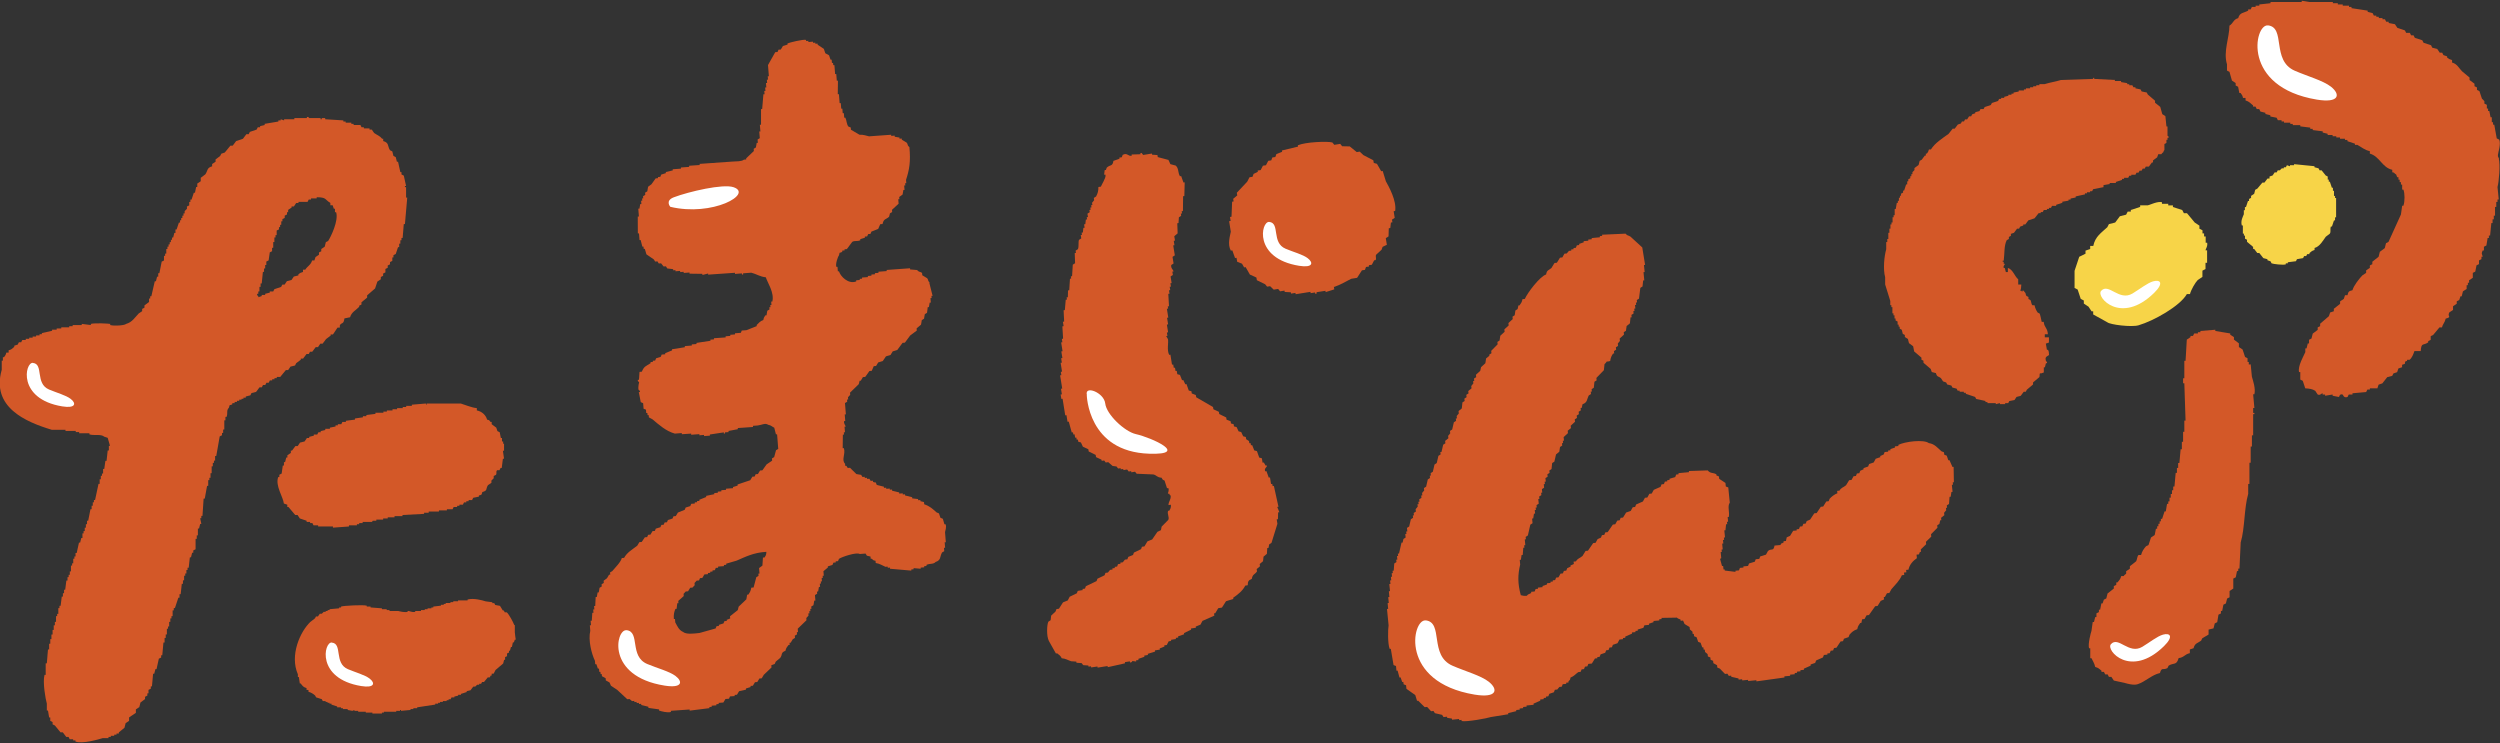
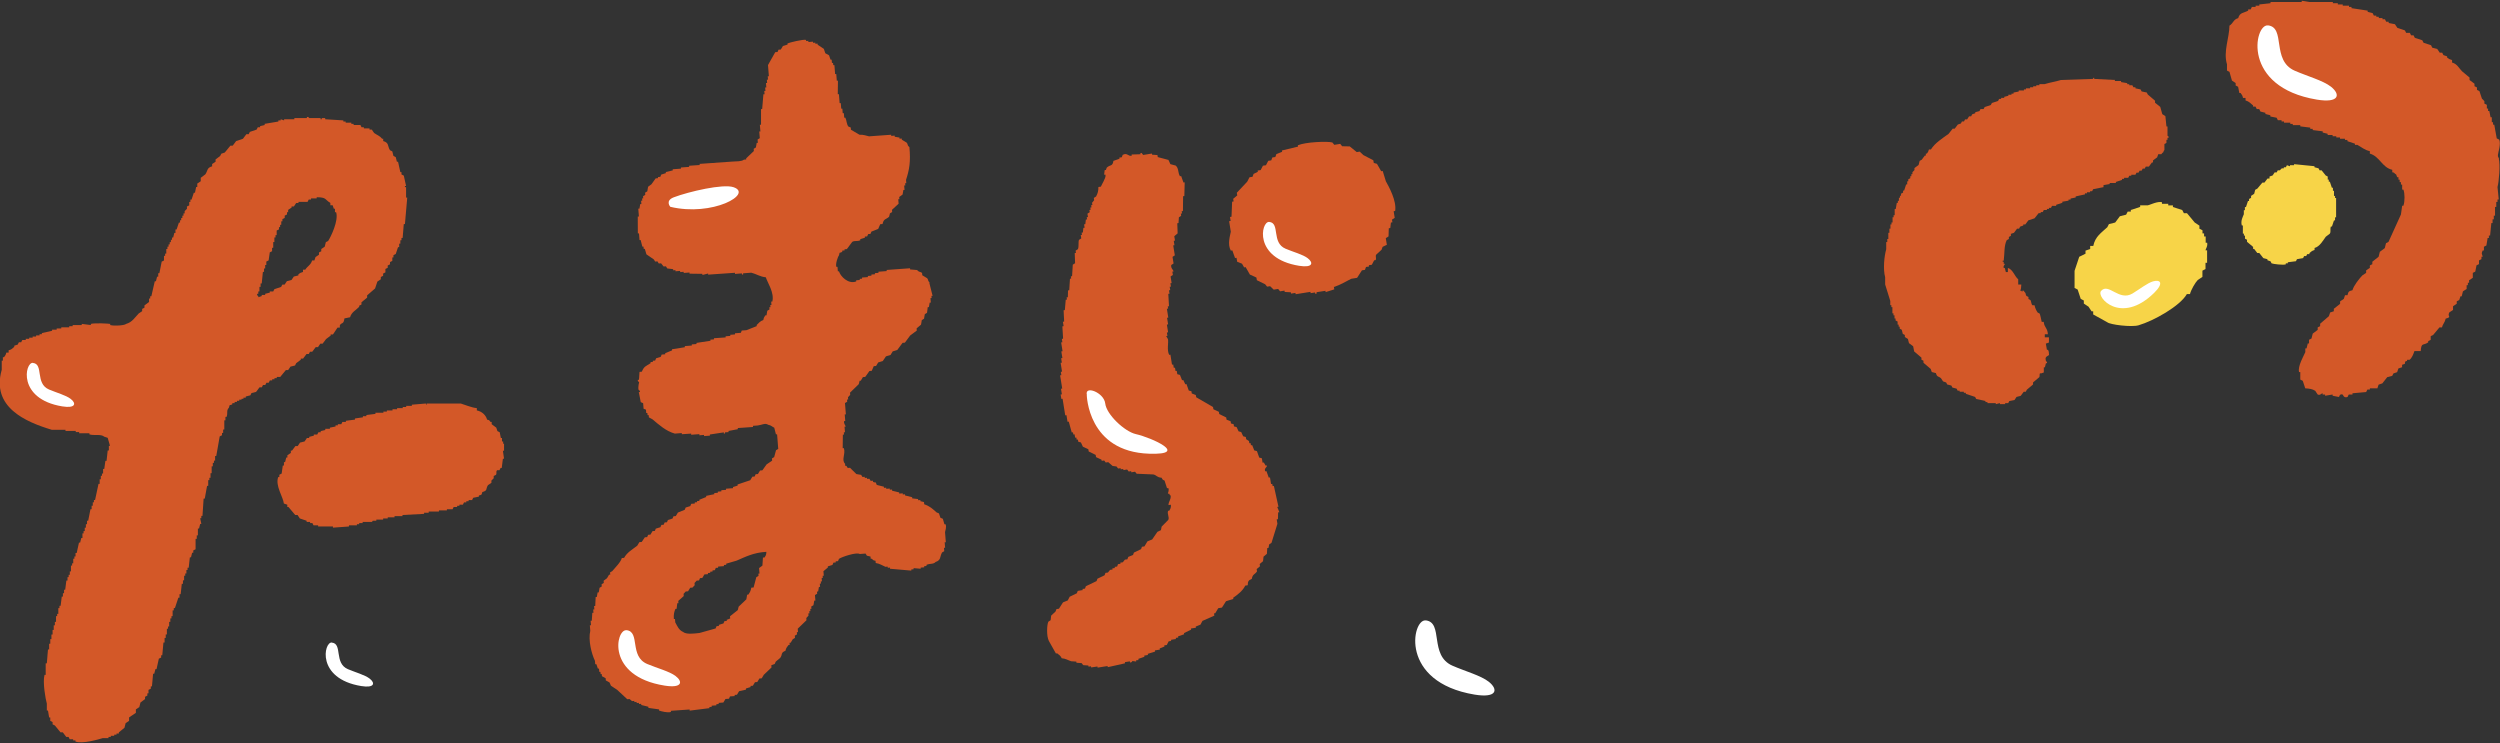
<svg xmlns="http://www.w3.org/2000/svg" id="_レイヤー_2" data-name="レイヤー 2" viewBox="0 0 283.11 84.15">
  <rect x="0" y="0" width="283.11" height="84.15" fill="#333333" stroke="none" />
  <g id="_デザイン2" data-name="デザイン2">
    <g>
      <path d="M105.3,32c-.28-.2-.13-.29-.3-.49-.19-.11-.37-.23-.56-.34l-.02-.25c-.17-.18-.33-.05-.56-.34-.27-.02-.54-.05-.8-.07,0-.04,0-.08,0-.13-.88.06-1.76.12-2.65.19,0,.04,0,.08,0,.13-.31.02-.62.04-.93.07,0,.04,0,.08,0,.13-.13,0-.26.02-.4.03,0,.04,0,.08,0,.13l-.4.03s0,.08,0,.13c-.13,0-.26.02-.4.03,0,.04,0,.08,0,.13-.22.02-.44.03-.66.05,0,.04,0,.08,0,.13l-.26.02s0,.08,0,.13c-.13,0-.26.02-.4.03,0,.04,0,.08,0,.13-.91.35-1.79-.59-1.95-1.14-.04,0-.09,0-.13,0-.01-.17-.03-.34-.04-.51-.04,0-.09,0-.13,0-.12-.31.17-1.17.3-1.3.11-.51.02-.17.37-.41,0-.04,0-.08,0-.13l.26-.02s0-.08,0-.13c.09,0,.18-.01.26-.02.2-.27.4-.54.6-.81.26-.19.57-.03.92-.19,0-.04,0-.08,0-.13.17-.05.35-.11.52-.16,0-.04,0-.08,0-.13.09,0,.18-.01.26-.02.04-.09.08-.18.11-.26l.26-.02c.04-.09.08-.18.11-.26.26-.1.52-.21.77-.31.08-.18.15-.35.23-.53.09,0,.18-.01.26-.02.14-.63.36-.48.74-.82.03-.13.07-.26.1-.39.08-.05.17-.1.25-.15,0-.08-.01-.17-.02-.25.25-.23.5-.46.75-.69-.01-.17-.03-.34-.04-.51.04,0,.09,0,.13,0,0-.08-.01-.17-.02-.25.13-.09.25-.19.38-.28.03-.17.06-.34.09-.52.04,0,.09,0,.13,0-.01-.17-.03-.34-.04-.51.04,0,.09,0,.13,0,0-.08-.01-.17-.02-.25.04,0,.09,0,.13,0,0-.13-.02-.25-.03-.38.38-1.15.54-2.08.38-3.72-.28-.2-.13-.29-.3-.49-.19-.11-.37-.23-.56-.34,0-.04,0-.08,0-.13l-.26.02s0-.08,0-.13c-.18-.03-.36-.06-.54-.09,0-.04,0-.08,0-.13-.13,0-.26.02-.4.03,0-.04,0-.08,0-.13-.84.06-1.68.12-2.51.18-.32-.07-.6-.2-1.08-.18-.32-.19-.65-.38-.97-.57,0-.08-.01-.17-.02-.25-.09-.04-.18-.07-.27-.11-.21-.27-.18-.66-.34-1-.04,0-.09,0-.13,0-.01-.17-.03-.34-.04-.51-.04,0-.09,0-.13,0-.01-.17-.03-.34-.04-.51-.04,0-.09,0-.13,0-.02-.21-.03-.42-.05-.63-.04,0-.09,0-.13,0-.03-.34-.05-.68-.08-1.01-.04,0-.09,0-.13,0,0-.51.01-1.02.02-1.53h-.13c-.02-.24-.04-.5-.06-.75-.04,0-.09,0-.13,0-.03-.34-.05-.68-.08-1.01-.04,0-.09,0-.13,0,0-.08-.01-.17-.02-.25h-.13c0-.12-.02-.24-.03-.37-.04,0-.09,0-.13,0-.06-.17-.11-.33-.17-.5-.14-.08-.28-.15-.42-.23-.06-.17-.11-.33-.17-.5-.23-.15-.47-.31-.7-.46,0-.04,0-.08,0-.13-.09,0-.18.01-.26.02,0-.04,0-.08,0-.13l-.26.02s0-.08,0-.13c-.18.01-.35.02-.53.04,0-.04,0-.08,0-.13l-.26.02s0-.08,0-.13c-.33-.09-1.9.3-2.1.4,0,.04,0,.08,0,.13-.17.05-.35.11-.52.16-.08.13-.16.27-.24.4l-.26.02c-.04.09-.08.18-.11.26-.09,0-.18.01-.26.02-.27.49-.55.97-.82,1.46.03.42.06.84.1,1.27-.04,0-.09,0-.13,0,0,.13.02.25.03.38-.04,0-.09,0-.13,0,0,.13.02.25.03.38-.04,0-.09,0-.13,0,.01.17.03.34.04.51h-.13c0,.14.02.26.03.39-.04,0-.09,0-.13,0,0,.13.02.25.03.38-.04,0-.09,0-.13,0-.05.56-.09,1.11-.14,1.67-.04,0-.09,0-.13,0,0,.59,0,1.19,0,1.78-.04,0-.09,0-.13,0,.02.25.04.51.06.76-.04,0-.09,0-.13,0l.06.76c-.08.05-.17.1-.25.15,0,.13.02.25.03.38-.04,0-.09,0-.13,0-.03.17-.06.34-.09.52-.08.05-.17.1-.25.15,0,.08.01.17.02.25-.29.28-.58.55-.87.83,0,.04,0,.08,0,.13-.09,0-.18.01-.26.02-.23.22-.87.19-1.31.22-1.23.09-2.47.17-3.7.26,0,.04,0,.08,0,.13-.4.03-.79.06-1.19.08,0,.04,0,.08,0,.13-.31.02-.62.04-.93.07,0,.04,0,.08,0,.13-.31.02-.62.04-.93.07,0,.04,0,.08,0,.13-.26.06-.52.12-.78.18,0,.04,0,.08,0,.13-.17.05-.35.11-.52.16l-.11.26-.26.02s0,.08,0,.13c-.09,0-.18.01-.26.02-.16.22-.32.45-.48.67-.13.09-.25.19-.38.28-.03.17-.06.34-.09.52-.08.05-.17.1-.25.15,0,.08.01.17.02.25-.08.05-.17.1-.25.15,0,.08.01.17.02.25h-.13c0,.09.01.18.02.26-.04,0-.09,0-.13,0,0,.13.02.25.03.38-.04,0-.09,0-.13,0-.03.17-.06.34-.09.52-.04,0-.09,0-.13,0,.02.3.05.59.07.89-.04,0-.09,0-.13,0,0,.64,0,1.27.01,1.91.04,0,.09,0,.13,0,.02.25.04.51.06.76h.13c.06.24.13.49.19.74.04,0,.09,0,.13,0,0,.08.01.17.02.25.04,0,.09,0,.13,0,.06.21.12.42.18.62.28.19.56.39.84.58.05.08.1.16.15.24.09,0,.18-.01.26-.02.05.08.1.16.15.24l.26-.02c.1.12.2.24.29.36l.26-.02c.05.08.1.16.15.24.22.03.45.05.67.08,0,.04,0,.08,0,.13.09,0,.18-.01.26-.02,0,.04,0,.08,0,.13.18-.01.35-.02.53-.04,0,.04,0,.08,0,.13.13,0,.26-.02.4-.03,0,.04,0,.08,0,.13.22-.02.44-.03.66-.05,0,.04,0,.08,0,.13.49,0,.98.02,1.46.02,0,.04,0,.08,0,.13.22-.06.43-.12.65-.17,0,.04,0,.08,0,.13,1.01-.07,2.03-.14,3.04-.21,0,.04,0,.08,0,.13l.79-.06s0,.08,0,.13h.13c0-.05,0-.09,0-.14.31-.02.62-.04.93-.07.54.13.99.46,1.64.52.19.61.99,1.74.74,2.75h-.13c0,.14.02.26.03.39-.04,0-.09,0-.13,0,0,.08.01.17.02.25-.04,0-.09,0-.13,0l.02.25c-.08.05-.17.1-.25.15-.03.17-.06.34-.09.52-.04,0-.09,0-.13,0-.14.2-.17.24-.23.53-.39.13-.49.33-.75.56,0,.04,0,.08,0,.13-.39.15-.77.31-1.16.46-.18.01-.35.02-.53.04-.04.09-.08.18-.11.26-.22.02-.44.03-.66.05,0,.04,0,.08,0,.13-.18.01-.35.02-.53.04,0,.04,0,.08,0,.13-.18.01-.35.02-.53.04,0,.04,0,.08,0,.13-.44.03-.88.06-1.32.09,0,.04,0,.08,0,.13-.13,0-.26.02-.4.03,0,.04,0,.08,0,.13-.53.08-1.05.16-1.58.24,0,.04,0,.08,0,.13l-.53.04s0,.08,0,.13c-.26.02-.53.04-.79.06,0,.04,0,.08,0,.13-.48.08-.96.15-1.45.23,0,.04,0,.08,0,.13-.26.1-.52.21-.77.31,0,.04,0,.08,0,.13-.13,0-.26.02-.4.03-.04.09-.08.18-.11.26-.17.05-.35.11-.52.16-.04.09-.08.18-.11.26-.09,0-.18.01-.26.02,0,.04,0,.08,0,.13-.09,0-.18.01-.26.02,0,.04,0,.08,0,.13-.56.36-.73.34-.99.96l-.26.02c-.02.3-.04.6-.06.9h-.13c-.04.22.15.24.15.25,0,.02-.16.6-.06.9.01.03.17.03.15.24h-.13c.07.39.15.76.22,1.14.09.04.18.07.27.11.02.21.03.42.05.63.09.04.18.07.27.11,0,.13.02.25.03.38h.13c0,.08.01.16.02.24.04,0,.09,0,.13,0,0,.08.01.17.02.25.14.08.28.15.42.23.72.61,1.52,1.33,2.52,1.61.26-.02.53-.04.79-.06,0,.04,0,.08,0,.13.35-.02.71-.05,1.06-.07,0,.04,0,.08,0,.13.31-.02.62-.04.93-.07,0,.04,0,.08,0,.13.18-.01.35-.02.53-.04,0,.04,0,.08,0,.13.22-.02.44-.03.66-.05,0-.04,0-.08,0-.13.53-.08,1.05-.16,1.58-.24,0,.04,0,.08,0,.13.04,0,.09,0,.13,0,0-.04,0-.08,0-.13.13,0,.26-.02.4-.03,0-.04,0-.08,0-.13.35-.07.7-.13,1.05-.2,0-.04,0-.08,0-.13.57-.04,1.15-.08,1.72-.12,0-.04,0-.08,0-.13.18-.01.35-.02.53-.04.47-.05.85-.32,1.19-.08.38.07.4.2.69.33.06.25.13.5.19.75.04,0,.09,0,.13,0,.04.55.08,1.1.13,1.65-.08.05-.17.1-.25.15-.07.26-.14.52-.21.78-.09.05-.17.1-.25.15,0,.08.01.17.02.25-.21.14-.42.28-.63.43-.16.22-.32.45-.48.67-.09,0-.18.01-.26.02-.08.13-.16.27-.24.4-.09,0-.18.01-.26.02-.04.09-.08.18-.11.26-.09,0-.18.01-.26.02-.08.13-.16.27-.24.4-.48.16-.95.32-1.43.48,0,.04,0,.08,0,.13-.17.05-.35.11-.52.16,0,.04,0,.08,0,.13-.26.02-.53.04-.79.06,0,.04,0,.08,0,.13-.18.01-.35.02-.53.04,0,.04,0,.08,0,.13-.13,0-.26.02-.4.03,0,.04,0,.08,0,.13-.13,0-.26.02-.4.03,0,.04,0,.08,0,.13-.31.06-.61.13-.92.19,0,.04,0,.08,0,.13-.26.1-.52.21-.77.31,0,.04,0,.08,0,.13-.09,0-.18.01-.26.02,0,.04,0,.08,0,.13l-.26.02s0,.08,0,.13c-.13,0-.26.02-.4.03-.04.09-.08.18-.11.26-.17.05-.35.11-.52.16-.04.09-.08.18-.11.26-.26.1-.52.21-.77.31-.08.13-.16.27-.24.4-.09,0-.18.01-.26.02-.04.09-.08.18-.11.26-.17.05-.35.11-.52.16-.04.09-.08.18-.11.26-.09,0-.18.01-.26.02l-.11.26c-.09,0-.18.01-.26.02-.04.09-.08.18-.11.26-.17.05-.35.11-.52.16-.04.09-.08.18-.11.26-.09,0-.18.01-.26.02-.08.13-.16.27-.24.4-.09,0-.18.01-.26.02-.04.09-.08.18-.11.26l-.26.02c-.12.18-.24.36-.36.53-.09,0-.18.01-.26.02-.08.13-.16.27-.24.4-.56.44-1.16.76-1.49,1.38l-.26.02c-.1.45-.78,1.12-1.08,1.48-.09.05-.17.1-.25.15,0,.08.01.17.02.25h-.13c-.08.14-.16.28-.24.41-.13.09-.25.19-.38.28l.02.25c-.08.05-.17.1-.25.15,0,.08.01.17.02.25-.08.05-.17.1-.25.15-.03.17-.06.34-.09.52-.04,0-.09,0-.13,0-.03.17-.06.34-.09.52-.04,0-.09,0-.13,0-.02.34-.04.68-.05,1.02h-.13c0,.14.02.26.03.39-.04,0-.09,0-.13,0,0,.13.02.25.03.38-.04,0-.09,0-.13,0-.02.3-.04.6-.06.9-.04,0-.09,0-.13,0,.01.17.03.34.04.51-.04,0-.09,0-.13,0,.02.21.03.42.05.63-.25,1.06.14,2.6.53,3.4,0,.13.02.25.03.38.04,0,.09,0,.13,0,.06.17.11.33.17.5h.13c0,.12.02.24.03.37.04,0,.09,0,.13,0,0,.08.01.17.02.25h.13c0,.08.01.16.02.24.14.08.28.15.42.23,0,.08.01.17.02.25.14.08.28.15.42.23.05.12.11.25.16.37l.7.46c.38.36.76.71,1.15,1.07.09,0,.18-.01.26-.02l.28.23c.09,0,.18-.01.26-.02,0,.04,0,.08,0,.13.09,0,.18-.01.26-.02,0,.04,0,.08,0,.13l.26-.02s0,.08,0,.13c.09,0,.18-.01.26-.02,0,.04,0,.08,0,.13.27.07.54.13.81.2,0,.04,0,.08,0,.13.4.06.81.11,1.21.17,0,.04,0,.08,0,.13.25.09.97.28,1.34.16,0-.04,0-.08,0-.13.71-.05,1.41-.1,2.12-.15,0,.04,0,.08,0,.13.75-.09,1.49-.19,2.24-.28,0-.04,0-.08,0-.13.09,0,.18-.01.26-.02,0-.04,0-.08,0-.13.18-.01.35-.02.53-.04,0-.04,0-.08,0-.13.09,0,.18-.01.26-.02,0-.04,0-.08,0-.13l.53-.04c.08-.13.16-.27.24-.4l.4-.03c.04-.09.08-.18.11-.26.18-.01.35-.02.53-.04,0-.04,0-.08,0-.13.09,0,.18-.01.26-.02.08-.13.16-.27.24-.4.26-.06.52-.12.78-.18,0-.04,0-.08,0-.13.17-.05.35-.11.52-.16,0-.04,0-.08,0-.13.09,0,.18-.01.26-.02.08-.13.16-.27.24-.4.09,0,.18-.01.26-.02.08-.13.16-.27.24-.4l.26-.02c.08-.13.16-.27.24-.4.29-.28.58-.55.87-.83,0-.08-.01-.17-.02-.25.13-.05.26-.1.39-.15.04-.09.08-.18.11-.26.17-.14.33-.28.5-.42.3-.37.02-.59.6-.81.07-.33.18-.43.35-.66.04,0,.09,0,.13,0,0-.08-.01-.17-.02-.25.04,0,.09,0,.13,0,.08-.13.16-.27.24-.4.08-.05.17-.1.25-.15,0-.08-.01-.17-.02-.25.08-.05.17-.1.25-.15,0-.08-.01-.17-.02-.25h.13c0-.14-.02-.26-.03-.39.33-.32.66-.64.99-.96,0-.08-.01-.17-.02-.25l.25-.27-.02-.25h.13c0-.09-.01-.18-.02-.26h.13c0-.09-.01-.18-.02-.26h.13c0-.09-.01-.18-.02-.26.08-.05.17-.1.25-.15.03-.17.06-.34.09-.52.04,0,.09,0,.13,0-.02-.21-.03-.42-.05-.63.09-.05.17-.1.25-.15,0-.08-.01-.17-.02-.25.04,0,.09,0,.13,0,.03-.17.06-.34.09-.52.04,0,.09,0,.13,0,0-.13-.02-.25-.03-.38.04,0,.09,0,.13,0,0-.08-.01-.17-.02-.25h.13c0-.14-.02-.26-.03-.39.04,0,.09,0,.13,0,0-.08-.01-.17-.02-.25.04,0,.09,0,.13,0-.01-.17-.03-.34-.04-.51.17-.14.33-.28.5-.42,0-.04,0-.08,0-.13.17-.05.35-.11.52-.16.04-.09.08-.18.11-.26.09,0,.18-.01.26-.02,0-.04,0-.08,0-.13.09,0,.18-.01.26-.02.04-.09.08-.18.11-.26.31-.22,2-.79,2.35-.55l.66-.05c.05.08.1.16.15.24.14.03.27.07.41.1,0,.08.01.17.02.25.04,0,.09,0,.13,0,.2.17.08.16.42.23,0,.08.01.17.02.25.47.07.74.28,1.1.43.09,0,.18-.01.26-.02,0,.04,0,.08,0,.13.09,0,.18-.01.26-.02,0,.04,0,.08,0,.13.8.07,1.61.14,2.41.21,0-.04,0-.08,0-.13.09,0,.18-.01.26-.02,0-.04,0-.08,0-.13.27.02.54.05.8.07,0-.04,0-.08,0-.13.13,0,.26-.02.4-.03,0-.04,0-.08,0-.13.09,0,.18-.01.26-.02,0-.04,0-.08,0-.13.4-.18.77-.04,1.04-.33.63-.21.45-.58.72-1.07.08-.05.17-.1.25-.15,0-.13-.02-.25-.03-.38.04,0,.09,0,.13,0-.02-.21-.03-.42-.05-.63.04,0,.09,0,.13,0-.03-.38-.06-.76-.09-1.14.02-.19.2-.55.06-.9-.04,0-.09,0-.13,0-.06-.21-.12-.42-.18-.62-.09-.04-.18-.07-.27-.11-.06-.17-.11-.33-.17-.5-.09-.04-.18-.07-.27-.11-.45-.4-.76-.71-1.4-.92,0-.08-.01-.17-.02-.25-.14-.03-.27-.07-.41-.1,0-.04,0-.08,0-.13-.09,0-.18.01-.26.02,0-.04,0-.08,0-.13-.22-.03-.45-.05-.67-.08,0-.04,0-.08,0-.13-.27-.07-.54-.13-.81-.2,0-.04,0-.08,0-.13-.09,0-.18.01-.26.02,0-.04,0-.08,0-.13-.13,0-.26.02-.4.03,0-.04,0-.08,0-.13-.27-.07-.54-.13-.81-.2,0-.04,0-.08,0-.13-.09,0-.18.01-.26.02,0-.04,0-.08,0-.13-.13,0-.26.02-.4.03,0-.04,0-.08,0-.13-.09,0-.18.01-.26.02,0-.04,0-.08,0-.13-.27-.07-.54-.13-.81-.2-.19-.49-.05-.16-.43-.35,0-.04,0-.08,0-.13-.09,0-.18.01-.26.02-.05-.08-.1-.16-.15-.24l-.26.02s0-.08,0-.13c-.09,0-.18.01-.26.02,0-.04,0-.08,0-.13-.09,0-.18.01-.26.02-.05-.08-.1-.16-.15-.24-.18-.03-.36-.06-.54-.09-.24-.24-.48-.48-.72-.71-.09,0-.18.01-.26.02-.05-.08-.1-.16-.15-.24h-.13c0-.08-.01-.16-.02-.24-.45-.44.09-1.13-.14-1.77-.04,0-.09,0-.13,0,0-.51.01-1.02.02-1.53h.13c0-.09-.01-.18-.02-.26h.13c-.02-.22-.03-.43-.05-.64h.13c0-.12-.24-.32-.18-.63.04,0,.09,0,.13,0-.02-.25-.04-.51-.06-.76h.13c-.03-.43-.06-.85-.1-1.28.08-.05.17-.1.25-.15,0-.08-.01-.17-.02-.25h.13c0-.09-.01-.18-.02-.26l.25-.27c0-.08-.01-.17-.02-.25.33-.32.66-.64.99-.96.03-.13.07-.26.1-.39h.13c.08-.14.16-.28.24-.41l.26-.02c.16-.22.32-.45.48-.67l.26-.02c.08-.18.15-.35.23-.53.09,0,.18-.01.26-.02.08-.13.16-.27.24-.4.17-.05.35-.11.52-.16.12-.18.24-.36.36-.53.17-.05.35-.11.52-.16.08-.13.16-.27.24-.4.17-.05.35-.11.52-.16.2-.27.4-.54.6-.81.09,0,.18-.01.26-.02.2-.27.4-.54.6-.81.25-.19.5-.38.75-.56,0-.08-.01-.17-.02-.25.17-.14.33-.28.5-.42.03-.17.06-.34.09-.52.08-.05.17-.1.25-.15.03-.17.06-.34.09-.52.08-.05.17-.1.25-.15.03-.21.06-.43.08-.64.04,0,.09,0,.13,0,.03-.17.06-.34.09-.52.04,0,.09,0,.13,0-.01-.17-.03-.34-.04-.51.04,0,.09,0,.13,0,0-.08-.01-.17-.02-.25h.13c-.13-.51-.25-1.01-.38-1.51ZM86.53,63.14h-.13c-.02.31-.04.61-.06.91-.13.09-.25.19-.38.28.02.21.03.42.05.63-.04,0-.09,0-.13,0,0,.08.01.17.02.25-.08.05-.17.1-.25.15-.1.39-.21.78-.31,1.17-.09,0-.18.01-.26.02-.06.36-.16.54-.34.79h-.13c-.03.18-.06.35-.09.53-.29.28-.58.55-.87.83-.03.13-.07.26-.1.39-.29.23-.58.47-.88.7l.02.25c-.13.05-.26.1-.39.15,0,.04,0,.08,0,.13-.09,0-.18.01-.26.02-.04.09-.08.18-.11.26-.17.05-.35.11-.52.16,0,.04,0,.08,0,.13-.09,0-.18.01-.26.02-.04.09-.08.18-.11.26-.61.17-1.22.34-1.82.51-.68.08-1.52.18-1.87-.12-.48-.22-.63-.63-.88-1.08,0-.13-.02-.25-.03-.38h-.13c-.03-.53.02-.77.18-1.15.04,0,.09,0,.13,0,.03-.21.06-.43.08-.64h.13c0-.09-.01-.18-.02-.26.21-.18.42-.37.62-.55,0-.08-.01-.17-.02-.25l.25-.27c.09,0,.18-.01.26-.02.08-.13.16-.27.24-.4.09,0,.18-.01.26-.02l.25-.27c0-.08-.01-.17-.02-.25l.25-.27.26-.02c.04-.09.08-.18.11-.26.09,0,.18-.01.26-.02.08-.13.16-.27.24-.4.13,0,.26-.02.4-.03,0-.04,0-.08,0-.13.09,0,.18-.01.26-.02,0-.04,0-.08,0-.13l.26-.02s0-.08,0-.13l.26-.02c.04-.09.08-.18.11-.26.09,0,.18-.01.26-.02,0-.04,0-.08,0-.13.22-.02.44-.03.66-.05,0-.04,0-.08,0-.13.09,0,.18-.01.26-.02,0-.04,0-.08,0-.13.39-.11.78-.22,1.17-.34,1-.43,1.93-.92,3.38-1-.03.39-.06.4-.22.65Z" style="fill: #d35828;" />
      <path d="M131.07,17.54c.01.08.03.17.04.25.4.11.81.21,1.21.32.07.16.15.32.22.48l.6.16c.37.33.22.74.48,1.21.05,0,.09-.01.14-.02.09.24.17.49.26.73.05,0,.09-.01.14-.02-.01.52-.03,1.03-.04,1.55-.05,0-.09.01-.14.02,0,.56-.02,1.12-.02,1.68-.05,0-.09.01-.14.02.01.08.03.17.04.25-.05,0-.09.01-.14.02l.04.25c-.09.06-.17.11-.26.17-.01.22-.03.43-.04.65-.05,0-.09.01-.14.02.01.38.03.77.04,1.15-.13.11-.26.21-.38.32.03.17.05.33.08.5-.05,0-.09.01-.14.02.03.17.05.33.08.5-.05,0-.09.01-.14.02.06.38.12.75.18,1.13-.09.06-.17.11-.26.17.04.25.08.5.12.75-.09.06-.17.11-.26.17-.09.33.24.58.26.73-.05,0-.09.01-.14.02.02.13.04.25.06.38-.09.06-.17.11-.26.17.04.25.08.5.12.75-.05,0-.09.01-.14.02.02.13.04.25.06.38-.05,0-.09.01-.14.02.02.13.04.25.06.38-.05,0-.09.01-.14.02.02.13.04.25.06.38-.05,0-.09.01-.14.02.03.47.05.93.08,1.4-.05,0-.09.01-.14.02.01.08.03.17.04.25-.05,0-.09.01-.14.02.05.33.11.67.16,1-.05,0-.09.01-.14.02.04.25.08.5.12.75-.05,0-.09.01-.14.02.05.29.09.59.14.88-.05,0-.09.01-.14.02.02.13.04.25.06.38-.05,0-.09.01-.14.02.07.12.13.24.2.35.09.41-.15,1.22.14,1.78.05,0,.09-.01.14-.02.06.38.12.75.18,1.13.05,0,.09-.01.14-.02.02.13.04.25.06.38.05,0,.09-.01.14-.02.02.13.04.25.06.38.05,0,.09-.01.14-.02.02.13.04.25.06.38.1.03.2.05.3.08.08.2.16.4.24.6.05,0,.09-.01.14-.02.07.16.15.32.22.48.05,0,.09-.01.14-.02.09.24.17.49.26.73.1.03.2.05.3.08.01.08.03.17.04.25.15.06.31.12.46.18.01.08.03.17.04.25.64.37,1.27.74,1.91,1.11.01.08.03.17.04.25.21.1.42.19.62.29.01.08.03.17.04.25.26.13.52.26.79.39.01.08.03.17.04.25.15.06.31.12.46.18.01.08.03.17.04.25.1.03.2.05.3.08.01.08.03.17.04.25.1.03.2.05.3.08.07.16.15.32.22.48.1.03.2.05.3.08.07.16.15.32.22.48.1.03.2.05.3.08.01.08.03.17.04.25l.32.21c.01.08.03.17.04.25.05,0,.09-.01.14-.02.01.08.03.17.04.25.05,0,.09-.01.14-.02.08.2.16.4.24.6.1.03.2.05.3.08.09.24.17.49.26.73.1.03.2.05.3.08.03.17.05.33.08.5.05,0,.09-.01.14-.02.07.12.13.24.2.35.05,0,.09-.01.14-.02.09.2-.35.29-.18.67.05,0,.09-.01.14-.02.09.24.17.49.26.73.05,0,.09-.01.14-.02.04.25.08.5.12.75.05,0,.09-.01.14-.02.01.08.03.17.04.25.05,0,.09-.01.14-.02.17.79.35,1.57.52,2.36-.05,0-.09.01-.14.02.08.2.16.4.24.6-.05,0-.09.01-.14.02,0,.26-.01.52-.02.77-.05,0-.09.01-.14.02.03.17.05.33.08.5-.22.72-.45,1.44-.67,2.16-.09.06-.17.11-.26.17-.03.13-.05.27-.08.4-.05,0-.09.01-.14.02-.01.22-.03.43-.04.65-.13.11-.26.21-.38.32-.02.17-.04.35-.06.52-.13.11-.26.21-.38.32.01.08.03.17.04.25-.13.11-.26.21-.38.32.01.08.03.17.04.25-.21.37-.5.29-.59.86-.42.17-.44.31-.46.72-.09.01-.19.03-.28.04-.26.55-.82,1.01-1.37,1.38,0,.04.01.08.02.13-.28.09-.55.17-.83.26l-.46.72c-.14.02-.28.04-.42.07-.11.19-.23.38-.34.57-.05,0-.09.01-.14.02.01.08.03.17.04.25-.45.2-.9.4-1.35.6-.07.14-.15.28-.22.42-.18.07-.36.14-.54.22,0,.04.01.08.02.13l-.56.09s.01.08.02.13c-.27.13-.54.26-.81.39,0,.04.01.08.02.13-.23.08-.46.16-.69.24,0,.04.01.08.02.13-.09.01-.19.03-.28.04,0,.04.01.08.02.13-.19.03-.38.06-.56.09,0,.04.01.08.02.13-.09.01-.19.03-.28.04-.07.14-.15.28-.22.42-.09.01-.19.03-.28.04,0,.04.01.08.02.13-.18.07-.36.14-.54.22,0,.04.01.08.02.13-.19.03-.38.06-.56.09,0,.04.01.08.02.13-.28.09-.55.17-.83.26,0,.04.01.08.02.13-.14.02-.28.04-.42.07,0,.04.01.08.02.13-.23.08-.46.16-.69.24,0,.04.01.08.02.13-.09.01-.19.03-.28.04,0,.04.01.08.02.13-.15-.02-.3-.04-.44-.06,0,0,0,.17-.26.17,0-.04-.01-.08-.02-.13-.19.03-.38.06-.56.09,0,.04.01.08.02.13-.65.15-1.3.29-1.96.44,0-.04-.01-.08-.02-.13-.38.06-.75.12-1.13.18,0-.04-.01-.08-.02-.13-.24.04-.47.07-.71.11,0-.04-.01-.08-.02-.13-.09.01-.19.03-.28.04,0-.04-.01-.08-.02-.13-.19-.01-.39-.02-.58-.04-.06-.08-.12-.15-.18-.23-.19-.01-.39-.02-.58-.04,0-.04-.01-.08-.02-.13-.19-.01-.39-.02-.58-.04-.36-.11-.62-.31-1.07-.34-.15-.31-.29-.37-.52-.56-.05,0-.09.01-.14.02-.27-.47-.54-.94-.8-1.42-.29-.57-.22-1.85-.06-2.18.09-.06.17-.11.26-.17.02-.17.04-.35.06-.52l.5-.47c.03-.09.07-.18.1-.27.09-.01.19-.03.28-.04.15-.24.31-.48.46-.72l.54-.22c.07-.14.15-.28.22-.42.27-.13.54-.26.81-.39.03-.09.07-.18.1-.27.19-.03.38-.06.56-.09,0-.04-.01-.08-.02-.13.09-.01.19-.03.28-.04.03-.09.07-.18.1-.27.4-.19.81-.39,1.21-.58.03-.09.07-.18.1-.27.27-.13.54-.26.81-.39.03-.09.07-.18.1-.27.09-.01.19-.03.28-.04l.24-.3c.09-.01.19-.03.28-.04,0-.04-.01-.08-.02-.13.09-.01.19-.03.28-.04,0-.04-.01-.08-.02-.13.09-.01.19-.03.28-.04.03-.09.07-.18.1-.27.09-.01.19-.03.28-.04,0-.04-.01-.08-.02-.13.09-.01.19-.03.28-.04l.24-.3c.09-.01.19-.03.28-.04.03-.09.07-.18.1-.27l.54-.22c.03-.09.07-.18.1-.27.27-.13.54-.26.81-.39.03-.09.07-.18.1-.27.09-.01.19-.03.28-.04.11-.19.23-.38.34-.57.18-.07.36-.14.54-.22.2-.29.39-.58.59-.86.13-.06.27-.13.4-.19l.08-.4c.25-.25.5-.51.75-.76.16-.31-.15-.65-.02-1.03.05,0,.09-.01.14-.02.14-.27.19-.27.18-.67-.09.01-.19.03-.28.04.04-.49.27-.54.26-1.07-.26-.16-.01,0-.18-.23-.05,0-.09.01-.14.02-.03-.06.18-.39.04-.65-.05,0-.09.01-.14.02-.09-.29-.19-.57-.28-.86-.07-.09-.18.03-.34-.33-.53-.03-.54-.28-.93-.37-.63-.03-1.26-.06-1.89-.08-.06-.08-.12-.15-.18-.23-.14.02-.28.04-.42.07,0-.04-.01-.08-.02-.13-.09.01-.19.03-.28.04-.06-.08-.12-.15-.18-.23-.14.02-.28.04-.42.07,0-.04-.01-.08-.02-.13-.09.01-.19.03-.28.04,0-.04-.01-.08-.02-.13-.09.01-.19.03-.28.04-.06-.08-.12-.15-.18-.23-.15-.02-.3-.04-.44-.06-.17-.14-.34-.29-.5-.43-.09.01-.19.03-.28.04-.06-.08-.12-.15-.18-.23-.09.01-.19.03-.28.04,0-.04-.01-.08-.02-.13-.21-.1-.42-.19-.62-.29-.01-.08-.03-.17-.04-.25-.26-.13-.52-.26-.79-.39-.01-.08-.03-.17-.04-.25-.21-.1-.42-.19-.62-.29-.07-.16-.15-.32-.22-.48-.1-.03-.2-.05-.3-.08-.01-.08-.03-.17-.04-.25-.05,0-.09.01-.14.02l-.04-.25s-.09.01-.14.02c-.02-.13-.04-.25-.06-.38-.05,0-.09.01-.14.02-.01-.08-.03-.17-.04-.25-.05,0-.09.01-.14.02-.11-.41-.23-.82-.34-1.23-.05,0-.09.01-.14.02-.04-.25-.08-.5-.12-.75-.05,0-.09.01-.14.02-.1-.63-.2-1.25-.3-1.88-.05,0-.09.01-.14.02-.03-.17-.05-.33-.08-.5.05,0,.09-.01.14-.02-.03-.21-.07-.42-.1-.63.05,0,.09-.01.14-.02-.08-.5-.16-1-.24-1.5.05,0,.09-.01.14-.02-.02-.13-.04-.25-.06-.38.05,0,.09-.01.14-.02-.05-.33-.11-.67-.16-1,.05,0,.09-.01.14-.02-.03-.17-.05-.33-.08-.5.05,0,.09-.01.14-.02-.04-.25-.08-.5-.12-.75.05,0,.09-.01.14-.02-.05-.33-.11-.67-.16-1,.05,0,.09-.01.14-.02-.02-.13-.04-.25-.06-.38.05,0,.09-.01.14-.02-.03-.47-.05-.93-.08-1.4.05,0,.09-.01.14-.02-.03-.17-.05-.33-.08-.5.05,0,.09-.01.14-.02-.02-.43-.04-.85-.06-1.28.05,0,.09-.01.14-.02.03-.39.07-.78.1-1.17.05,0,.09-.01.14-.02l-.04-.25s.09-.01.14-.02c0-.26.01-.52.02-.77.05,0,.09-.01.14-.02.03-.43.06-.87.08-1.3.05,0,.09-.01.14-.02-.01-.08-.03-.17-.04-.25.05,0,.09-.01.14-.02.03-.43.06-.87.08-1.3.09-.06.17-.11.26-.17-.01-.38-.03-.77-.04-1.15.05,0,.09-.01.14-.02-.01-.08-.03-.17-.04-.25.09-.06.17-.11.26-.17.13-.28.02-.77.12-1.05.09-.06.17-.11.26-.17-.02-.13-.04-.25-.06-.38.05,0,.09-.01.14-.02-.01-.08-.03-.17-.04-.25.05,0,.09-.01.14-.02.02-.17.04-.35.06-.52.05,0,.09-.01.14-.02-.02-.13-.04-.25-.06-.38.05,0,.09-.01.14-.02.02-.17.04-.35.06-.52.05,0,.09-.01.14-.02-.01-.08-.03-.17-.04-.25.05,0,.09-.01.14-.02-.02-.13-.04-.25-.06-.38.09-.06.17-.11.26-.17-.01-.08-.03-.17-.04-.25.05,0,.09-.01.14-.02l-.04-.25s.09-.01.14-.02c-.01-.08-.03-.17-.04-.25.05,0,.09-.01.14-.02-.01-.08-.03-.17-.04-.25l.24-.3-.04-.25c.09-.06.17-.11.26-.17.18-.35.27-.61.26-1.07.09-.01.19-.03.28-.04.12-.29.53-.93.53-1.24,0-.04-.01-.08-.02-.13-.05,0-.09.01-.14.02.02-.17.04-.35.06-.52.05,0,.09-.01.14-.02.03-.09.07-.18.1-.27.42-.37.65-.1.75-.76.23-.08.46-.16.69-.24,0-.04-.01-.08-.02-.13.09-.01.19-.03.28-.04.03-.09.07-.18.1-.27.53-.29.62.21,1.03.09,0-.04-.01-.08-.02-.13.34-.01.67-.02,1.01-.03,0-.04-.01-.08-.02-.13.05,0,.09-.01.14-.02.06.08.12.15.18.23.33-.05.66-.1.99-.16,0,.04.01.08.02.13.19.01.39.02.58.04Z" style="fill: #d35828; fill-rule: evenodd;" />
-       <path d="M182.21,40.92l-.27.03c-.06.15-.22.25-.24.29-.02.23-.05.45-.07.68-.28.29-.57.59-.85.88,0,.09.02.18.03.27-.08.05-.17.11-.25.16-.02.23-.05.45-.07.68-.08.05-.17.11-.25.16,0,.09.02.18.03.27-.04,0-.09,0-.13.01,0,.09.02.18.03.27-.08.05-.17.11-.25.16-.24.46-.14.8-.71,1-.03.14-.06.27-.09.41-.04,0-.09,0-.13.01l.03.27c-.08.05-.17.11-.25.16,0,.09.02.18.03.27-.08.05-.17.11-.25.16l.03.27c-.08.05-.17.11-.25.16l.03.27c-.16.15-.33.3-.49.45,0,.09.02.18.03.27-.12.1-.25.2-.37.3,0,.09.02.18.03.27-.16.15-.33.3-.49.45.01.13.03.27.04.4-.04,0-.09,0-.13.01,0,.09.02.18.03.27-.04,0-.09,0-.13.01l.03.27c-.08.05-.17.11-.25.16-.03.18-.05.36-.08.54-.12.1-.25.2-.37.3-.06.27-.13.55-.19.82-.08.05-.17.11-.25.16-.02.23-.05.45-.07.68-.08.05-.17.11-.25.16,0,.09.02.18.03.27-.08.05-.17.11-.25.16l.03.27c-.08.05-.17.11-.25.16.01.13.03.27.04.4-.04,0-.09,0-.13.01,0,.09.02.18.03.27-.04,0-.09,0-.13.01.01.13.03.27.04.4-.08.05-.17.11-.25.16.01.13.03.27.04.4-.04,0-.09,0-.13.01l.03.27c-.08.05-.17.11-.25.16,0,.09.02.18.03.27-.04,0-.09,0-.13.01.02.18.03.35.05.53-.08.05-.17.11-.25.16l.03.27s-.09,0-.13.01c0,.09.02.18.03.27-.04,0-.09,0-.13.01.01.13.03.27.04.4-.04,0-.09,0-.13.01-.03.18-.05.36-.08.54-.04,0-.09,0-.13.01.02.18.03.35.05.53-.08.05-.17.11-.25.16-.09.41-.19.82-.28,1.23-.08.05-.17.11-.25.16,0,.09.02.18.03.27-.04,0-.09,0-.13.01.02.22.04.44.06.66-.04,0-.09,0-.13.01,0,.09.02.18.03.27-.04,0-.09,0-.13.01-.02.27-.04.54-.06.81-.04,0-.09,0-.13.01-.03.18-.05.36-.08.54-.04,0-.09,0-.13.01.02.18.03.35.05.53-.27,1.13-.3,2.12.07,3.47.22.06.33.09.68.07.19-.25.24-.15.5-.32,0-.04,0-.09-.01-.13.13-.01.27-.03.4-.04.04-.09.07-.19.11-.28.09,0,.18-.02.27-.03,0-.04,0-.09-.01-.13.18-.02.35-.03.53-.05,0-.04,0-.09-.01-.13.17-.06.35-.12.52-.18,0-.04,0-.09-.01-.13.13-.01.27-.03.4-.04,0-.04,0-.09-.01-.13l.27-.03s0-.09-.01-.13c.09,0,.18-.02.27-.03.04-.09.07-.19.11-.28l.27-.03c.08-.14.15-.28.23-.42l.27-.03c.04-.09.07-.19.11-.28.09,0,.18-.02.27-.03.04-.09.07-.19.11-.28.13-.06.26-.11.38-.17,0-.04,0-.09-.01-.13.13-.06.26-.11.38-.17l-.03-.27.27-.03c.19-.35.44-.35.74-.61.12-.19.23-.38.35-.57.09,0,.18-.02.27-.03.2-.29.39-.57.59-.86.09,0,.18-.02.27-.03.08-.14.15-.28.23-.42.13-.06.26-.11.38-.17.04-.09.07-.19.11-.28l.27-.03c.04-.09.07-.19.11-.28l.27-.03c.2-.29.39-.57.59-.86l.27-.03c.08-.14.15-.28.23-.42l.27-.03c.04-.09.07-.19.11-.28.09,0,.18-.02.27-.03.12-.19.23-.38.35-.57.17-.06.35-.12.52-.18.08-.14.15-.28.23-.42.09,0,.18-.02.27-.03.04-.09.07-.19.11-.28.26-.11.51-.23.77-.34.08-.14.15-.28.23-.42.09,0,.18-.02.27-.03.08-.14.15-.28.23-.42.09,0,.18-.02.27-.03.08-.14.15-.28.23-.42.26-.11.51-.23.77-.34.04-.09.07-.19.11-.28l.27-.03c.04-.09.07-.19.11-.28l.27-.03s0-.09-.01-.13c.09,0,.18-.02.27-.03,0-.04,0-.09-.01-.13.22-.07.43-.13.65-.2.04-.09.07-.19.11-.28.09,0,.18-.02.27-.03,0-.04,0-.09-.01-.13.4-.04.8-.08,1.19-.11,0-.04,0-.09-.01-.13.71-.02,1.42-.05,2.13-.07.33.39.58.21.98.44,0,.04,0,.09.01.13.09.04.19.07.28.11,0,.09.02.18.03.27.24.16.48.31.71.47.01.13.03.27.04.4.09.04.19.07.28.11.06.57.11,1.15.17,1.72-.29.41,0,1.04-.11,1.62-.04,0-.09,0-.13.01l.05.53s-.09,0-.13.01c0,.09.02.18.03.27-.04,0-.09,0-.13.01-.02.23-.05.45-.07.68-.04,0-.09,0-.13.01.03.27.05.53.08.8-.04,0-.09,0-.13.01,0,.09.02.18.03.27-.04,0-.09,0-.13.01.01.13.03.27.04.4-.04,0-.09,0-.13.01.02.22.04.44.06.66-.04,0-.09,0-.13.01,0,.09.02.18.03.27-.04,0-.09,0-.13.01.02.22.04.44.06.66-.01.19-.09-.04-.12.15.07.26.14.52.21.78.04,0,.09,0,.13-.01.01.13.03.27.04.4.04,0,.09,0,.13-.01,0,.04,0,.09.01.13.41.05.81.1,1.22.15,0-.04,0-.09-.01-.13.13-.01.27-.03.4-.04.04-.09.07-.19.11-.28.13-.01.27-.03.4-.04,0-.04,0-.09-.01-.13.18-.02.35-.03.53-.05.04-.09.07-.19.11-.28.22-.07.43-.13.65-.2.04-.09.07-.19.11-.28.13-.01.27-.03.4-.04.04-.09.07-.19.11-.28.22-.07.43-.13.65-.2.08-.14.15-.28.23-.42.42-.34.6.1.74-.61.22-.02.44-.04.66-.06.18-.34.1-.09.37-.3,0-.04,0-.09-.01-.13l.27-.03c.03-.14.06-.27.09-.41.13-.06.26-.11.38-.17.12-.19.23-.38.35-.57.13-.01.27-.03.4-.04,0-.04,0-.09-.01-.13l.27-.03c.04-.09.07-.19.11-.28l.27-.03c.04-.09.07-.19.11-.28l.27-.03c.04-.09.07-.19.11-.28.13-.06.26-.11.39-.17.16-.24.31-.48.47-.71.09,0,.18-.02.27-.03.16-.24.31-.48.47-.71l.27-.03.35-.57c.09,0,.18-.02.27-.03.04-.09.07-.19.11-.28.21-.23.54-.5.88-.62,0-.09-.02-.18-.03-.27l.27-.03c.18-.35.44-.35.74-.61.12-.19.23-.38.35-.57.09,0,.18-.02.27-.03.08-.14.15-.28.23-.42l.27-.03c.04-.09.07-.19.11-.28l.27-.03c.04-.09.07-.19.11-.28.13-.06.26-.11.38-.17,0-.04,0-.09-.01-.13.17-.06.34-.12.52-.18.04-.09.07-.19.11-.28.17-.06.35-.12.52-.18.08-.14.15-.28.23-.42.17-.06.34-.12.52-.18,0-.04,0-.09-.01-.13.13-.06.26-.11.39-.17.04-.09.07-.19.11-.28.13-.01.27-.03.4-.04,0-.04,0-.09-.01-.13.09,0,.18-.02.27-.03,0-.04,0-.09-.01-.13.17-.06.35-.12.52-.18,0-.04,0-.09-.01-.13.13-.01.27-.03.4-.04,0-.04,0-.09-.01-.13.73-.37,2.86-.65,3.46-.2.66.09,1,.56,1.43.93.09.04.19.07.28.11,0,.09.02.18.03.27.09.04.19.07.28.11.06.17.12.34.18.52.04,0,.09,0,.13-.01l.34.77s.09,0,.13-.01c.01.58.02,1.16.03,1.74-.04,0-.09,0-.13.01l.03.27s-.09,0-.13.01c.03.27.05.53.08.8-.04,0-.09,0-.13.01-.03.18-.05.36-.08.54-.04,0-.09,0-.13.01-.02.27-.04.54-.06.81-.08.05-.17.11-.25.16,0,.09.02.18.03.27-.04,0-.09,0-.13.01,0,.09.02.18.03.27l-.24.29c0,.09.02.18.03.27-.12.1-.25.2-.37.3,0,.09.02.18.03.27-.04,0-.09,0-.13.01-.03.14-.06.27-.09.41-.08.05-.17.11-.25.16,0,.09.02.18.03.27-.24.25-.49.49-.73.74,0,.09.02.18.03.27-.2.2-.41.4-.61.59,0,.09.02.18.03.27-.2.2-.41.4-.61.59,0,.09.02.18.03.27-.04,0-.09,0-.13.01-.04.09-.07.19-.11.28-.09,0-.18.02-.27.03.01.13.03.27.04.4-.42.27-.86.76-.95,1.3-.09,0-.18.02-.27.03,0,.09.02.18.03.27-.09,0-.18.02-.27.03,0,.09.02.18.03.27-.09,0-.18.02-.27.03-.28.66-.75,1.06-1.19,1.59-.08.14-.15.28-.23.42l-.27.03c-.08.14-.15.28-.23.42-.04,0-.09,0-.13.01,0,.09.02.18.03.27-.13.06-.26.11-.38.17-.12.19-.23.38-.35.57-.09,0-.18.02-.27.03-.24.33-.47.67-.71,1l-.27.03c-.08.14-.15.28-.23.42-.09,0-.18.02-.27.03-.03.14-.06.27-.09.41-.04,0-.09,0-.13.01-.17.25-.27.35-.33.7-.42.14-.63.34-.88.62-.04.09-.07.19-.11.28-.17.06-.35.12-.52.18-.04.09-.07.19-.11.28-.09,0-.18.02-.27.03-.16.24-.31.48-.47.71l-.27.03c-.04.09-.07.19-.11.28-.09,0-.18.02-.27.03-.04.09-.07.19-.11.28-.09,0-.18.02-.27.03,0,.04,0,.09.01.13-.13.01-.27.03-.4.04-.04.09-.07.19-.11.28-.26.11-.51.23-.77.34-.04.09-.07.19-.11.28-.17.06-.35.12-.52.18,0,.04,0,.09.01.13-.26.11-.51.23-.77.34,0,.04,0,.09.01.13-.13.01-.27.03-.4.04,0,.04,0,.09.01.13-.13.01-.27.03-.4.04,0,.04,0,.09.01.13-.09,0-.18.02-.27.03,0,.04,0,.09.01.13-.18.02-.35.03-.53.05,0,.04,0,.09.01.13-.22.02-.44.04-.66.06,0,.04,0,.09.01.13-1.06.15-2.11.29-3.17.44,0-.04,0-.09-.01-.13-.31.03-.62.06-.93.09,0-.04,0-.09-.01-.13-.22.02-.44.04-.66.06,0-.04,0-.09-.01-.13-.13.01-.27.03-.4.04,0-.04,0-.09-.01-.13-.27-.06-.55-.13-.82-.19,0-.04,0-.09-.01-.13-.09,0-.18.02-.27.03-.05-.08-.11-.17-.16-.25-.09,0-.18.02-.27.03l-.59-.61c-.09-.04-.19-.07-.28-.11,0-.09-.02-.18-.03-.27-.14-.08-.28-.15-.42-.23,0-.09-.02-.18-.03-.27-.09-.04-.19-.07-.28-.11,0-.09-.02-.18-.03-.27-.09-.04-.19-.07-.28-.11,0-.09-.02-.18-.03-.27l-.29-.24c0-.09-.02-.18-.03-.27-.04,0-.09,0-.13.01,0-.09-.02-.18-.03-.27-.04,0-.09,0-.13.01-.06-.17-.12-.35-.18-.52-.09-.04-.19-.07-.28-.11-.06-.17-.12-.35-.18-.52-.09-.04-.19-.07-.28-.11l-.03-.27s-.09,0-.13.01c0-.09-.02-.18-.03-.27l-.29-.24c0-.09-.02-.18-.03-.27-.19-.12-.38-.23-.57-.35-.06-.13-.11-.26-.17-.39-.09,0-.18.02-.27.03,0-.04,0-.09-.01-.13-.17-.11-.27-.07-.42-.23-.58.01-1.16.02-1.74.03,0,.04,0,.09.01.13-.09,0-.18.02-.27.03,0,.04,0,.09.01.13-.22.02-.44.04-.66.06,0,.04,0,.09.01.13-.17.06-.35.12-.52.18,0,.04,0,.09.01.13-.18.02-.35.03-.53.05-.04.09-.07.19-.11.28-.22.07-.43.13-.65.2,0,.04,0,.09.01.13-.09,0-.18.02-.27.03,0,.04,0,.09.01.13-.13.01-.27.03-.4.04,0,.04,0,.09.01.13-.26.11-.51.23-.77.34,0,.04,0,.09.01.13-.09,0-.18.02-.27.03,0,.04,0,.09.01.13-.13.01-.27.03-.4.04-.08.14-.15.28-.23.42-.17.06-.35.12-.52.18-.04.09-.07.19-.11.28-.09,0-.18.02-.27.03-.04.09-.07.19-.11.28-.09,0-.18.02-.27.03-.04.09-.07.19-.11.28-.17.06-.35.12-.52.18-.04.09-.07.19-.11.28-.09,0-.18.02-.27.03,0,.04,0,.09.01.13-.09,0-.18.02-.27.03-.12.19-.23.38-.35.57-.13.01-.27.03-.4.04-.04.09-.07.19-.11.28-.09,0-.18.02-.27.03-.04.09-.07.19-.11.28l-.27.03c-.04.09-.07.19-.11.28-.09,0-.18.02-.27.03-.3.21-.48.47-.88.62-.06.34-.04.22-.23.42,0,.04,0,.09.01.13l-.27.03s0,.09.01.13c-.13.01-.27.03-.4.04-.04.09-.07.19-.11.28-.09,0-.18.02-.27.03l-.24.29c-.09,0-.18.02-.27.03-.04.09-.07.19-.11.28-.17.06-.35.12-.52.18-.04.09-.07.19-.11.28-.09,0-.18.02-.27.03,0,.04,0,.09.01.13-.09,0-.18.02-.27.03,0,.04,0,.09.01.13-.13.01-.27.03-.4.04,0,.04,0,.09.01.13-.26.11-.51.23-.77.34,0,.04,0,.09.01.13-.27.03-.53.05-.8.08,0,.04,0,.09.01.13-.13.01-.27.03-.4.04,0,.04,0,.09.01.13-.13.01-.27.03-.4.04,0,.04,0,.09.01.13-.13.01-.27.03-.4.04,0,.04,0,.09.01.13-.31.07-.61.15-.92.22,0,.04,0,.09.01.13-.66.11-1.32.22-1.98.32-.34.13-2.79.58-3.3.45,0-.04,0-.09-.01-.13l-.27.03s0-.09-.01-.13c-.27.03-.53.05-.8.08,0-.04,0-.09-.01-.13-.18-.03-.36-.05-.54-.08,0-.04,0-.09-.01-.13-.13.01-.27.03-.4.04-.05-.08-.11-.17-.16-.25-.27-.06-.55-.13-.82-.19-.05-.08-.11-.17-.16-.25-.09,0-.18.02-.27.03-.15-.16-.3-.33-.45-.49l-.27.03c-.25-.24-.49-.49-.74-.73-.04,0-.09,0-.13.01-.07-.22-.13-.43-.2-.65-.33-.24-.67-.47-1-.71-.01-.13-.03-.27-.04-.4-.09-.04-.19-.07-.28-.11l-.03-.27s-.09,0-.13.01c-.06-.17-.12-.35-.18-.52-.04,0-.09,0-.13.01-.07-.26-.14-.52-.21-.78-.04,0-.09,0-.13.01-.02-.18-.03-.35-.05-.53-.09-.04-.19-.07-.28-.11-.1-.61-.21-1.23-.31-1.84-.04,0-.09,0-.13.01-.23-.6-.2-2.23-.12-2.66-.06-.62-.12-1.24-.18-1.86.04,0,.09,0,.13-.01-.02-.22-.04-.44-.06-.66.04,0,.09,0,.13-.01-.02-.22-.04-.44-.06-.66.04,0,.09,0,.13-.01-.02-.22-.04-.44-.06-.66.04,0,.09,0,.13-.01-.03-.27-.05-.53-.08-.8.04,0,.09,0,.13-.01-.01-.13-.03-.27-.04-.4.04,0,.09,0,.13-.01-.01-.13-.03-.27-.04-.4.04,0,.09,0,.13-.01-.01-.13-.03-.27-.04-.4.04,0,.09,0,.13-.01,0-.09-.02-.18-.03-.27.04,0,.09,0,.13-.01.02-.27.04-.54.06-.81.08-.05.17-.11.25-.16l-.03-.27s.09,0,.13-.01c-.01-.13-.03-.27-.04-.4.04,0,.09,0,.13-.01,0-.09-.02-.18-.03-.27.04,0,.09,0,.13-.01.09-.41.19-.82.28-1.23.04,0,.09,0,.13-.01.03-.14.06-.27.09-.41.08-.05.17-.11.25-.16-.01-.13-.03-.27-.04-.4.04,0,.09,0,.13-.01,0-.09-.02-.18-.03-.27.04,0,.09,0,.13-.01-.01-.13-.03-.27-.04-.4.08-.05.17-.11.25-.16.06-.27.13-.55.19-.82.08-.05.17-.11.25-.16,0-.09-.02-.18-.03-.27.04,0,.09,0,.13-.01l-.03-.27c.08-.05.17-.11.25-.16,0-.09-.02-.18-.03-.27l.24-.29c0-.09-.02-.18-.03-.27.04,0,.09,0,.13-.01l-.03-.27s.09,0,.13-.01c0-.09-.02-.18-.03-.27.08-.05.17-.11.25-.16l-.03-.27s.09,0,.13-.01c0-.09-.02-.18-.03-.27l.24-.29c0-.09-.02-.18-.03-.27.08-.05.17-.11.25-.16.06-.27.13-.55.19-.82.08-.05.17-.11.25-.16,0-.09-.02-.18-.03-.27.04,0,.09,0,.13-.01l-.03-.27c.08-.05.17-.11.25-.16.06-.27.13-.55.19-.82.08-.05.17-.11.25-.16.06-.27.13-.55.19-.82.08-.05.17-.11.25-.16,0-.09-.02-.18-.03-.27.04,0,.09,0,.13-.01.06-.27.13-.55.19-.82.08-.05.17-.11.25-.16l-.03-.27c.12-.1.25-.2.37-.3l-.03-.27.24-.29-.03-.27c.08-.05.17-.11.25-.16.06-.27.13-.55.19-.82.08-.05.17-.11.25-.16,0-.09-.02-.18-.03-.27.04,0,.09,0,.13-.01,0-.09-.02-.18-.03-.27l.24-.29c0-.09-.02-.18-.03-.27.12-.1.25-.2.37-.3.02-.23.05-.45.07-.68.08-.05.17-.11.25-.16l-.03-.27c.08-.05.17-.11.25-.16,0-.09-.02-.18-.03-.27.08-.05.17-.11.25-.16,0-.09-.02-.18-.03-.27.12-.1.25-.2.37-.3l-.03-.27.24-.29c0-.09-.02-.18-.03-.27.04,0,.09,0,.13-.01,0-.09-.02-.18-.03-.27.08-.05.17-.11.25-.16l-.03-.27c.16-.15.33-.3.49-.45.03-.14.06-.27.09-.41.16-.15.33-.3.49-.45.03-.18.05-.36.08-.54.12-.1.25-.2.37-.3,0-.04,0-.09-.01-.13.08-.05.17-.11.25-.16l-.03-.27c.24-.25.49-.49.73-.74,0-.09-.02-.18-.03-.27.08-.05.17-.11.25-.16.03-.18.05-.36.08-.54.16-.15.33-.3.49-.45,0-.09-.02-.18-.03-.27.16-.15.33-.3.49-.45,0-.09-.02-.18-.03-.27.16-.15.33-.3.49-.45,0-.09-.02-.18-.03-.27.08-.05.17-.11.25-.16.03-.18.05-.36.08-.54.08-.05.17-.11.25-.16.03-.14.06-.27.09-.41.04,0,.09,0,.13-.01.17-.25.27-.35.33-.7.09,0,.18-.02.27-.03.27-.66,1.7-2.55,2.41-2.77.09-.53.26-.43.6-.73l.35-.57.27-.03c.12-.19.23-.38.35-.57l.27-.03c.08-.14.15-.28.23-.42.09,0,.18-.02.27-.03l.24-.29.27-.03s0-.09-.01-.13l.27-.03s0-.09-.01-.13c.09,0,.18-.02.27-.03.04-.09.07-.19.11-.28.09,0,.18-.02.27-.03,0-.04,0-.09-.01-.13.17-.06.35-.12.52-.18,0-.04,0-.09-.01-.13.18-.02.35-.03.53-.05,0-.04,0-.09-.01-.13.13-.01.27-.03.4-.04,0-.04,0-.09-.01-.13.31-.03.62-.06.93-.09,0-.04,0-.09-.01-.13.09,0,.18-.02.27-.03,0-.04,0-.09-.01-.13.89-.04,1.78-.08,2.66-.12.22.28.33.16.57.35.44.4.88.81,1.32,1.21.11.66.22,1.32.32,1.98-.04,0-.09,0-.13.01l.08.8s-.09,0-.13.01c.03.31.06.62.09.93-.04,0-.09,0-.13.01-.02.23-.05.45-.07.68-.08.05-.17.11-.25.16-.05.41-.1.81-.15,1.22-.08.05-.17.11-.25.16,0,.09.02.18.03.27-.04,0-.09,0-.13.01,0,.09.02.18.03.27-.04,0-.09,0-.13.01.01.13.03.27.04.4-.04,0-.09,0-.13.01,0,.09.02.18.03.27-.04,0-.09,0-.13.01l.03.27c-.08.05-.17.11-.25.16,0,.09.02.18.03.27-.04,0-.09,0-.13.01-.02.23-.05.45-.07.68-.12.1-.25.2-.37.3-.03.18-.05.36-.08.54-.08.05-.17.11-.25.16,0,.09.02.18.03.27-.16.15-.33.3-.49.45l.03.27-.24.29c0,.09.02.18.03.27-.08.05-.17.11-.25.16l.03.27c-.08.05-.17.11-.25.16,0,.09.02.18.03.27-.04,0-.09,0-.13.01-.17.27-.27.45-.32.83Z" style="fill: #d35828; fill-rule: evenodd;" />
      <path d="M283.02,17.92s-.18-.05-.14-.42c.03-.29.35-1.21.14-1.69-.09-.05-.19-.09-.28-.14-.09-.52-.19-1.04-.28-1.55h-.14v-.28h-.14v-.56h-.14c-.05-.24-.09-.47-.14-.71h-.14v-.28h-.14v-.42c-.09-.05-.19-.09-.28-.14v-.28l-.28-.28c-.09-.28-.19-.56-.28-.85-.09-.05-.19-.09-.28-.14v-.28c-.09-.05-.19-.09-.28-.14v-.28c-.19-.14-.38-.28-.56-.42v-.28c-.28-.24-.56-.47-.85-.71-.37-.37-.54-.83-1.13-.99v-.28c-.31-.09-.35-.12-.56-.28v-.14c-.14-.05-.28-.09-.42-.14-.05-.09-.09-.19-.14-.28h-.28c-.09-.14-.19-.28-.28-.42-.19-.05-.38-.09-.56-.14-.05-.09-.09-.19-.14-.28-.28-.09-.56-.19-.85-.28-.05-.09-.09-.19-.14-.28-.28-.09-.56-.19-.85-.28-.05-.09-.09-.19-.14-.28h-.28c-.05-.09-.09-.19-.14-.28h-.42c-.05-.09-.09-.19-.14-.28-.28-.09-.56-.19-.85-.28-.09-.14-.19-.28-.28-.42-.24-.05-.47-.09-.71-.14v-.14h-.28c-.05-.09-.09-.19-.14-.28h-.28v-.14h-.42v-.14h-.28v-.14h-.28c-.05-.09-.09-.19-.14-.28-.19-.05-.38-.09-.56-.14v-.14c-.61-.09-1.22-.19-1.83-.28v-.14h-.28v-.14h-.71v-.14h-.56v-.14h-.56v-.14h-2.68c-.28-.05-.56-.09-.85-.14v.14h-3.53v.14c-.42.05-.85.09-1.27.14v.14h-.42v.14h-.42c-.05.09-.09.19-.14.28h-.28v.14c-.53.29-.95.19-1.13.85-.56.15-.55.58-.99.85-.02,1.43-.72,2.95-.28,4.38v.71c.09.05.19.09.28.14.09.33.19.66.28.99.14.09.28.19.42.28v.28c.09.05.19.09.28.14.05.24.09.47.14.71h.14c.16.21.2.25.28.56h.28v.28c.42.12.56.33.85.56v.14h.28c.05.09.09.19.14.28h.28c.05.09.09.19.14.28.19.05.38.09.56.14v.14c.19.05.38.09.56.14v.14c.24.05.47.09.71.14.05.09.09.19.14.28h.42v.14h.28v.14h.71v.14h.28v.14h.85v.14c.38.05.75.09,1.13.14v.14h.28v.14c.38.05.75.09,1.13.14v.14c.19.05.38.09.56.14v.14h.56v.14h.42v.14h.42v.14h.56v.14h.28v.14c.28.09.56.19.85.28v.14h.28c.44.24.83.59,1.41.71v.28c1.12.31,1.38,1.58,2.54,1.83v.28c.28.08.12-.02.28.14.34.23.09.1.28.42h.14v.28h.14v.28h.14v.28h.14v.56h.14c.17.46.17,1.34,0,1.83h-.14c-.05.33-.09.66-.14.99-.47,1.03-.94,2.07-1.41,3.11-.09.05-.19.09-.28.14-.05.19-.09.38-.14.56-.19.14-.38.28-.56.42-.05.19-.09.38-.14.56-.24.19-.47.38-.71.56v.28c-.09.05-.19.09-.28.14v.28c-.14.09-.28.19-.42.28v.28c-.14.09-.28.19-.42.28-.35.36-.99,1.16-1.13,1.69-.41.1-.47.15-.56.56h-.28c-.05.14-.09.28-.14.42-.14.09-.28.19-.42.28v.28c-.24.19-.47.38-.71.56v.28c-.14.05-.28.09-.42.14-.05.14-.09.28-.14.42-.33.28-.66.56-.99.85v.28c-.09.05-.19.09-.28.14v.28c-.19.14-.38.28-.56.42-.05.19-.09.38-.14.56-.09.05-.19.09-.28.14v.42h-.14c-.05.19-.09.38-.14.56h-.14v.42c-.17.4-.88,1.59-.71,2.26h.14v.85c.09.05.19.09.28.14.09.28.19.56.28.85.49.03.8.07,1.13.28.09.14.19.28.28.42.29.13.4-.13.56-.14v.14h.28v.14c.28-.05.56-.09.85-.14v.14c.24.05.47.09.71.14.07-.02.04-.38.42-.28.06.02.12.44.56.28.05-.09.09-.19.14-.28h.42v-.14c.52-.05,1.04-.09,1.55-.14.05-.09.09-.19.14-.28h.28v-.14h.85c.05-.14.09-.28.14-.42.14-.05.28-.09.42-.14.19-.24.38-.47.56-.71.19-.05.38-.09.56-.14.05-.09.09-.19.14-.28.14-.05.28-.09.42-.14.05-.14.09-.28.14-.42.14-.05.28-.09.42-.14v-.28c.58-.16.15-.1.42-.42h.14v-.14h.28c.28-.21.43-.63.56-.99h.71c.07-1.03.28-.58.85-.99v-.14c.09-.05.19-.09.28-.14v-.42c.09-.05.19-.09.28-.14.24-.28.47-.56.71-.85h.28c.12-.44.32-.51.42-.99.79-.24.14-.19.42-.71.14-.09.28-.19.42-.28v-.42c.14-.09.28-.19.42-.28v-.28c.09-.05.19-.09.28-.14.05-.14.09-.28.14-.42h.14c.05-.19.09-.38.14-.56.14-.09.28-.19.42-.28v-.42h.14v-.28h.14v-.28c.14-.09.28-.19.42-.28v-.56c.09-.05.19-.09.28-.14.05-.24.09-.47.14-.71.09-.05.19-.09.28-.14v-.42c.09-.05.19-.09.28-.14v-.28h.14c-.06-.3-.19-.31,0-.71h.14v-.42c.09-.05.19-.09.28-.14.05-.28.09-.56.14-.85h.14v-.28h.14c.05-.47.09-.94.14-1.41h.14v-.42h.14v-.42h.14v-.99h.14v-.56h.14v-.28h.14c-.05-.47-.09-.94-.14-1.41.15-.52.34-2.52.14-3.25Z" style="fill: #d35828;" />
      <path d="M231.1,42.3c.12-.04.23-.08.35-.12v-.58h.12c.04-.16.08-.31.12-.47h.12c.05-.2-.11-.2-.12-.23-.1-.44-.03-.46.35-.7-.02-.3-.01-.4-.12-.59h-.12c-.04-.23-.08-.47-.12-.7l.35-.12v-.59h-.47v-.35h.35c-.05-.76-.4-.71-.47-1.4h-.23c-.04-.17-.16-.8-.23-.94l-.23-.12c-.17-.26-.28-.49-.35-.82h-.23c-.14-.08-.14-.44-.23-.59-.08-.04-.16-.08-.23-.12v-.23l-.23-.12c-.14-.21,0-.26-.23-.47-.09-.08,0-.16-.23-.12v.12c-.15-.06.01-.01-.12-.12h-.12c.09-.2.11-.37.12-.7h-.35v-.59c-.41-.34-.6-1.12-1.17-1.29v.47h-.23l-.12-.47h-.12c-.09-.27.15-.33.12-.47h-.12v-.23h-.12v-.12h.12c.11-.85.02-1.72.35-2.34l.23-.12v-.23c.08-.04.16-.08.23-.12v-.23l.35-.12c.12-.16.23-.31.35-.47h.23c.04-.08.08-.16.12-.23.12-.04.23-.08.35-.12v-.12h.23l.35-.47c.23-.08.47-.16.7-.23.16-.19.31-.39.47-.59h.23v-.12h.23c.04-.08.08-.16.12-.23h.35v-.12h.23v-.12h.23l.12-.23h.47v-.12l.7-.23v-.12c.23-.04.47-.08.7-.12v-.12h.23v-.12l.58-.12v-.12c.35-.08.7-.16,1.05-.23v-.12h.23v-.12h.35v-.12h.23l.12-.23c.39-.08.78-.16,1.17-.23v-.23c.23-.04.47-.08.7-.12v-.12h.7v-.12c.23-.08.47-.16.7-.23v-.12h.23v-.12h.47l.12-.23h.23v-.12h.47l.12-.23h.23l.12-.23h.23l.12-.23h.23c.04-.08.08-.16.12-.23h.35c.12-.16.23-.31.35-.47h.12v-.23c.16-.12.31-.23.47-.35.04-.12.08-.23.12-.35h.35s.11-.17.23-.23c.04-.23.12-.23.12-.23v-.7l.23-.12v-.35h.12v-.23h.12c.05-.2-.11-.21-.12-.23v-1.05h-.12c-.04-.39-.08-.78-.12-1.17-.12-.08-.23-.16-.35-.23-.08-.27-.16-.55-.23-.82-.19-.16-.39-.31-.59-.47v-.23c-.27-.23-.55-.47-.82-.7l-.12-.23-.58-.12c-.04-.08-.08-.16-.12-.23-.19-.04-.39-.08-.58-.12v-.12h-.23l-.12-.23h-.35v-.12h-.23v-.12c-.23-.04-.47-.08-.7-.12v-.12h-.7v-.12c-.78-.04-1.56-.08-2.34-.12v-.12h-.12v.12c-1.21.04-2.42.08-3.63.12-.53.16-1.35.31-1.87.47h-.59v.12h-.35v.12h-.35v.12h-.35v.12h-.47v.12h-.23v.12h-.59v.12c-.19.04-.39.08-.59.12v.12h-.23v.12h-.35v.12l-.47.12v.12h-.35v.12h-.23l-.12.23c-.23.08-.47.16-.7.23l-.12.23c-.23.08-.47.16-.7.23-.04.08-.08.16-.12.23h-.35l-.12.23c-.16.04-.31.08-.47.12v.12l-.35.12c-.04.08-.08.16-.12.23h-.23l-.23.35h-.23l-.12.23h-.23c-.04.08-.08.16-.12.23l-.35.12c-.12.16-.23.31-.35.47h-.23c-.16.19-.31.39-.47.59-.69.5-1.55,1.03-1.99,1.76h-.23c-.07.26-.1.29-.23.47h-.12v.23h-.12c-.12.16-.23.31-.35.47-.08.04-.16.08-.23.12l-.12.47c-.16.12-.31.23-.47.35v.23l-.23.23v.23h-.12v.23h-.12v.23c-.08.04-.16.08-.23.12v.23h-.12v.35h-.12c-.08.23-.16.47-.23.7h-.12v.23c-.08.04-.16.08-.23.12v.23h-.12v.23h-.12v.35h-.12v.23h-.12c-.04.23-.08.47-.12.7h-.12v.7h-.12v.23h-.12v.59h-.12v.23h-.12v.47h-.12v.47h-.12v.7h-.12v.35h-.12v.82c-.23.79-.37,2.27-.12,3.16v.82c.17.58.4,1.31.58,1.87v.47h.12v.23h.12v.7h.12v.23h.12v.35h.12v.23c.08.04.16.08.23.12v.35h.12v.23h.12v.23l.23.12c.04.16.08.31.12.47l.23.12v.23l.35.23c.04.16.08.31.12.47l.47.35c.04.2.08.39.12.59.27.23.55.47.82.7v.23c.08.04.16.08.23.12v.23c.27.23.55.47.82.7l.12.35c.16.04.31.08.47.12.14.51.28.31.58.59.08.12.16.23.23.35.12.04.23.08.35.12l.12.23c.16.04.31.08.47.12.04.08.08.16.12.23.16.04.31.08.47.12l.12.23h.23v.12h.47v.12h.23v.12c.35.12.7.23,1.05.35l.12.23c.35.08.7.16,1.05.23v.12h.23v.12h.94v.12l.47-.12v.12h.59v-.12h.35l.12-.23c.2-.04.39-.08.59-.12.08-.12.16-.23.23-.35l.47-.12c.12-.16.23-.31.35-.47h.23l.12-.23c.23-.19.47-.39.7-.59v-.23c.23-.2.47-.39.7-.59.11-.18-.03-.34.12-.47Z" style="fill: #d35828;" />
      <path d="M261.3,28.78h.23v-.12c.2-.17.28-.26.58-.35v-.23c.58-.15.95-.83,1.27-1.27.15-.12.31-.23.46-.35.15-.24,0-.5.12-.81h.12c.08-.23.15-.46.23-.69h.12v-.35h.12v-2.19h-.12v-.23h-.12v-.58h-.12v-.35h-.12c-.08-.23-.15-.46-.23-.69h-.12v-.23h-.12v-.35c-.08-.04-.15-.08-.23-.12-.15-.19-.31-.38-.46-.58h-.23c-.04-.08-.08-.15-.12-.23-.15-.04-.31-.08-.46-.12v-.12c-.77-.08-1.54-.15-2.31-.23v.12h-.46v.12c-.12-.04-.23-.08-.35-.12-.04.08-.08.15-.12.23h-.23v.12h-.23l-.23.23h-.23c-.04.08-.08.15-.12.23h-.23c-.08.12-.15.23-.23.35-.12.04-.23.08-.35.12v.23h-.23c-.12.15-.23.31-.35.46h-.23c-.19.23-.38.46-.58.69-.08.04-.15.08-.23.12-.04.15-.08.31-.12.46-.12.08-.23.15-.35.23v.23c-.08.04-.15.08-.23.12v.23h-.12c-.08.23-.15.46-.23.69h-.12v.35h-.12v.46c-.1.27-.38.72-.23,1.27h.12v.92h.12v.23h.12v.35c.08.04.15.08.23.12v.23c.23.19.46.38.69.58v.23h.12c.12.15.23.31.35.46h.23c.15.19.31.38.46.58.15.04.31.08.46.12v.12c.12.04.23.08.35.12.04.08.08.15.12.23.16.08,1.31.22,1.61.12v-.12h.23v-.12c.31-.04.62-.08.92-.12.04-.08.08-.15.12-.23.23-.04.46-.08.69-.12.04-.08.08-.15.12-.23h.23c.04-.08.08-.15.12-.23Z" style="fill: #f7d448;" />
      <path d="M249.96,27.49h-.18v-.71h-.18v-.35h-.18v-.35c-.12-.06-.24-.12-.35-.18v-.35c-.18-.12-.35-.24-.53-.35-.29-.35-.59-.71-.88-1.06h-.35c-.06-.12-.12-.24-.18-.35-.35-.12-.71-.24-1.06-.35v-.18h-.53v-.18h-.71v-.18c-.47-.13-1.3.27-1.59.35h-.88v.18c-.35.12-.71.24-1.06.35v.18h-.35c-.06.12-.12.24-.18.35-.24.06-.47.12-.71.18-.18.24-.35.47-.53.71-.24.06-.47.12-.71.18-.06.12-.12.24-.18.35-.66.62-1.37,1.04-1.59,2.12h-.35v.35c-.18.06-.35.12-.53.18v.35c-.24.12-.47.24-.71.35-.18.53-.35,1.06-.53,1.59v1.94c.12.06.24.12.35.18.12.35.24.71.35,1.06.12.06.24.12.35.18v.35c.18.12.35.24.53.35.12.18.24.35.35.53h.18v.35c.53.29,1.06.59,1.59.88.31.28,2.74.58,3.54.35,1.72-.5,4.71-2.18,5.48-3.54h.35c.13-.49.57-1.26.88-1.59.18-.12.35-.24.53-.35v-.71c.12-.06.24-.12.35-.18v-.71h.18v-1.41h-.18c-.02-.09.29-.49.18-.88Z" style="fill: #f7d448;" />
-       <path d="M254.8,41.27h-.14v-.28h-.14v-.42c-.09-.05-.19-.09-.28-.14-.09-.28-.19-.56-.28-.85-.14-.09-.28-.19-.42-.28v-.42c-.19-.14-.38-.28-.56-.42v-.28c-.14-.09-.28-.19-.42-.28v-.14c-.56-.09-1.13-.19-1.69-.28v-.14c-.56.05-1.13.09-1.69.14v.14h-.28v.14h-.42c-.05.09-.09.19-.14.28h-.28v.14c-.14.09-.28.19-.42.28-.05.8-.09,1.6-.14,2.4h-.14v1.98h-.14v.56h.14c.05,1.41.09,2.82.14,4.23h-.14v1.27h-.14v1.13h-.14v.85h-.14c-.05.52-.09,1.04-.14,1.55h-.14v.56h-.14v.56h-.14c-.05.52-.09,1.04-.14,1.55h-.14v.42h-.14v.42h-.14v.42h-.14v.42h-.14v.28h-.14c-.05.28-.09.56-.14.85h-.14c-.09.28-.19.56-.28.85h-.14v.28h-.14v.28h-.14v.28h-.14v.28h-.14c-.05.24-.09.47-.14.71-.14.09-.28.19-.42.28-.09.28-.19.56-.28.85-.09.05-.19.09-.28.14-.24.26-.47.6-.56.99h-.28c-.17.1-.17.54-.28.71-.24.19-.47.38-.71.56v.28c-.14.09-.28.19-.42.28v.28c-.06.09-.19.1-.28.28h-.28c-.1.37-.22.46-.42.71h-.14v.28c-.09.05-.19.09-.28.14v.28c-.24.19-.47.38-.71.56-.05.19-.09.38-.14.56-.09.05-.19.09-.28.14-.05.14-.09.28-.14.42h-.14c-.05.24-.09.47-.14.71h-.14v.28c-.09.05-.19.09-.28.14v.42h-.14c-.05.19-.09.38-.14.56h-.14c-.05.33-.09.66-.14.99-.1.31-.41,1.49-.28,1.98h.14v1.13h.14c.18.39.32.55.42.99.37.1.46.22.71.42v.14h.28c.05.09.09.19.14.28h.28c.05.09.09.19.14.28h.28c.09.14.19.28.28.42.42.09.85.19,1.27.28.23.07.97.28,1.41.14.9-.29,1.6-1.06,2.54-1.27.22-.72.32-.28.85-.56.05-.09.09-.19.14-.28.59-.36.88.01,1.13-.85.66-.09.65-.43,1.27-.56v-.42c.14-.05.28-.09.42-.14.15-.58.43-.55.85-.85.05-.09.09-.19.14-.28.24-.14.47-.28.71-.42v-.56c.19-.05.38-.09.56-.14.05-.19.09-.38.14-.56.09-.05.19-.09.28-.14.05-.28.09-.56.14-.85.09-.05.19-.09.28-.14v-.28h.14c.05-.24.09-.47.14-.71.09-.05.19-.09.28-.14.05-.19.09-.38.14-.56.09-.05.19-.09.28-.14v-.71c.14-.09.28-.19.42-.28v-1.13c.09-.05.19-.09.28-.14.05-.24.09-.47.14-.71h.14v-.28h.14c.05-.99.09-1.98.14-2.96.48-1.61.38-3.9.85-5.5v-1.13h.14v-2.4h.14v-1.83h.14v-1.27h.14v-2.4h.14v-.14h-.14v-.56h.14c-.05-.52-.09-1.03-.14-1.55h.14c.16-.65-.16-1.56-.28-1.98-.05-.47-.09-.94-.14-1.41Z" style="fill: #d35828;" />
      <path d="M75.91,23.42s-.63-.69.4-1.08c1.69-.64,5.57-1.55,6.76-1.14,2.25.76-2.39,3.36-7.16,2.22Z" style="fill: #fff;" />
      <path d="M70.93,71.37c-1.19-.11-2.33,5.21,4.33,6.27,1.98.32,2.11-.43,1.24-1.09-.69-.52-2.09-.89-3.19-1.35-2.09-.87-.76-3.68-2.38-3.84Z" style="fill: #fff;" />
      <path d="M161.43,70.26c-1.52-.15-2.99,6.98,5.56,8.4,2.55.42,2.71-.58,1.6-1.46-.89-.7-2.68-1.19-4.1-1.81-2.69-1.17-.97-4.93-3.06-5.14Z" style="fill: #fff;" />
      <path d="M256.81,2.88c-1.52-.15-2.99,6.98,5.56,8.4,2.55.42,2.71-.58,1.6-1.46-.89-.7-2.68-1.19-4.1-1.81-2.69-1.17-.97-4.93-3.06-5.14Z" style="fill: #fff;" />
      <g>
        <path d="M27.31,45.16h.26v-.13h.26v-.13c.17-.04.34-.09.52-.13.04-.09.09-.17.13-.26.17-.04.34-.09.52-.13.13-.17.26-.35.39-.52h.26c.04-.09.09-.17.13-.26h.26c.04-.09.09-.17.13-.26h.26c.04-.09.09-.17.13-.26h.26v-.13h.26v-.13h.26v-.13h.39c.21-.26.43-.52.64-.78h.26c.09-.13.17-.26.26-.39.17-.04.34-.09.52-.13.04-.09.09-.17.13-.26.17-.13.34-.26.52-.39v-.13h.26c.13-.17.26-.35.39-.52h.26c.04-.09.09-.17.13-.26h.26c.13-.17.26-.35.39-.52h.26c.09-.13.17-.26.26-.39h.26c.13-.17.26-.35.39-.52.17-.13.34-.26.52-.39v-.13h.26c.17-.26.34-.52.52-.78h.26v-.26c.19-.36.43-.05.52-.78.21-.04.43-.09.64-.13.16-.59.67-.8,1.03-1.18v-.13c.09-.04.17-.09.26-.13v-.26c.21-.17.43-.35.64-.52v-.26c.3-.26.6-.52.9-.78.09-.26.17-.52.26-.78.13-.09.26-.17.39-.26v-.26l.26-.13v-.26c.09-.04.17-.09.26-.13v-.39c.09-.04.17-.09.26-.13v-.26c.09-.04.17-.09.26-.13v-.26c.09-.04.17-.09.26-.13v-.39h.13v-.26c.09-.04.17-.09.26-.13.09-.26.17-.52.26-.78h.13v-.39h.13v-.39h.13v-.26h.13c.04-.52.09-1.04.13-1.57h.13c.09-1,.17-2,.26-3h-.13v-1.18h-.13v-.13h.13c-.09-.39-.17-.78-.26-1.18-.09-.04-.17-.09-.26-.13v-.26h-.13c-.09-.39-.17-.78-.26-1.18h-.13c-.04-.17-.09-.35-.13-.52-.09-.04-.17-.09-.26-.13-.04-.17-.09-.35-.13-.52-.09-.04-.17-.09-.26-.13-.31-.5-.09-.85-.77-1.04v-.26h-.13c-.27-.35-.54-.4-.9-.65-.09-.13-.17-.26-.26-.39h-.26v-.13h-.64v-.13h-.26c-.04-.09-.09-.17-.13-.26h-.77v-.13h-.26v-.13h-.64v-.13h-.26v-.13c-.69-.04-1.38-.09-2.06-.13v-.13h-.39v.13h-.13v-.13h-1.29s-.04-.16-.26-.13v.13h-1.42v.13h-1.16v.13c-.13-.04-.26-.09-.39-.13v.13h-.26v.13c-.52.09-1.03.17-1.55.26v.13c-.17.04-.34.09-.52.13v.13h-.26c-.04.09-.09.17-.13.26-.26.09-.52.17-.77.26-.04.09-.09.17-.13.26h-.26c-.13.17-.26.35-.39.52-.26.09-.52.17-.77.26-.13.17-.26.35-.39.52h-.26c-.21.26-.43.52-.64.78-.13.04-.26.09-.39.13-.04.09-.09.17-.13.26-.17.13-.34.26-.52.39v.26c-.13.09-.26.17-.39.26v.26c-.62.17-.47.48-.77.91-.17.13-.34.26-.52.39v.39c-.13.09-.26.17-.39.26v.39h-.13l-.13.65h-.13c-.09.26-.17.52-.26.78h-.13v.26h-.13v.39c-.09.04-.17.09-.26.13v.26l-.26.26v.26h-.13v.26h-.13v.26h-.13v.26h-.13v.26h-.13c-.09.26-.17.52-.26.78h-.13v.39h-.13c-.04.17-.09.35-.13.52h-.13v.26h-.13v.26h-.13v.26h-.13v.26h-.13v.26h-.13v.52h-.13v.26h-.13v.52c-.09.04-.17.09-.26.13-.09.44-.17.87-.26,1.31h-.13v.39h-.13c-.04.17-.09.35-.13.52h-.13c-.13.57-.26,1.13-.39,1.7h-.13v.26h-.13v.39c-.17.13-.34.26-.52.39v.26c-.09.04-.17.09-.26.13v.26c-.13.09-.26.17-.39.26-.44.45-.72.98-1.42,1.18-.21.19-1.38.25-1.81.13v-.13c-.13-.03-1.71-.13-2.19,0v.13c-.34-.04-.69-.09-1.03-.13v.13h-1.03v.13h-.39v.13h-.9v.13h-.52v.13h-.52v.13c-.39.09-.77.17-1.16.26v.13h-.26v.13h-.39v.13h-.39v.13h-.39v.13h-.39v.13h-.39c-.04.09-.09.17-.13.26h-.26c-.04.09-.09.17-.13.26-.13.04-.26.09-.39.13v.13c-.22.19-.31.31-.64.39v.26h-.26c-.08.3-.11.31-.26.52h-.13v.39h-.13v1.04c-1.21,4.23,2.71,5.9,5.67,6.79h1.55v.13h1.16v.13h.39v.13h1.16v.13c.56.17,1.29-.07,1.68.26.13.04.26.09.39.13.09.3.17.61.26.91h-.13v.52h-.13c-.04.39-.09.78-.13,1.18h-.13c-.04.3-.09.61-.13.91h-.13v.52h-.13v.26h-.13v.39h-.13v.52h-.13c-.13.61-.26,1.22-.39,1.83h-.13v.26h-.13v.39h-.13v.39h-.13c-.09.44-.17.87-.26,1.31h-.13v.39h-.13v.39h-.13v.39h-.13v.26h-.13v.52h-.13c-.04.17-.09.35-.13.52h-.13c-.09.39-.17.78-.26,1.18h-.13v.39h-.13v.26h-.13v.52h-.13v.26h-.13v.65h-.13v.39h-.13v.26h-.13v.39h-.13c-.04.35-.09.7-.13,1.04h-.13v.39h-.13v.39h-.13c-.04.35-.09.7-.13,1.04h-.13v.26h-.13v.65h-.13v.26h-.13v.65h-.13v.39h-.13v.52h-.13v.52h-.13v.52h-.13v.52h-.13v.65h-.13c-.04.52-.09,1.04-.13,1.57h-.13v1.31h-.13c-.23.8.11,2.74.26,3.26v.78h.13l.13.78h.13v.39c.09.04.17.09.26.13v.26c.09.04.17.09.26.13.21.26.43.52.64.78h.26c.13.17.26.35.39.52h.26c.04.09.09.17.13.26h.39v.13h.26v.13c.79.29,2.64-.25,3.1-.39h.64v-.13h.26v-.13h.39v-.13h.26v-.13h.26v-.13c.21-.17.43-.35.64-.52.04-.17.09-.35.13-.52.13-.09.26-.17.39-.26v-.39c.26-.17.52-.35.77-.52v-.39c.13-.09.26-.17.39-.26.04-.17.09-.35.13-.52.17-.13.34-.26.52-.39v-.26l.26-.13v-.26h.13v-.39l.26-.13v-.26h.13c.04-.48.09-.96.13-1.44h.13c.04-.17.09-.35.13-.52h.13c.09-.39.17-.78.26-1.18.09-.04.17-.09.26-.13v-.26h.13c.04-.48.09-.96.13-1.44h.13v-.52h.13v-.39h.13v-.65h.13v-.26h.13v-.52h.13v-.39h.13v-.26h.13v-.65h.13v-.26h.13c.13-.39.26-.78.39-1.18h.13v-.39h.13c.04-.39.09-.78.13-1.18h.13v-.39h.13v-.52h.13v-.26h.13v-.39h.13v-.26h.13c.04-.39.09-.78.13-1.18h.13l.13-.52h.13v-.26c.09-.04.17-.09.26-.13v-1.18h.13v-.39h.13v-.78h.13l.13-.52h.13l-.13-.65h.13v-.26h.13c.04-.65.09-1.31.13-1.96h.13c.09-.48.17-.96.26-1.44h.13v-.65h.13v-.26h.13v-.52h.13v-.78h.13v-.39h.13v-.26h.13v-.52h.13c.13-.74.26-1.48.39-2.22l.26-.13v-.26h.13v-.39h.13v-1.04h.13v-.39h.13c.17-.49-.06-.69.26-1.04.15-.51.03-.17.39-.39v-.13h.26v-.13h.26v-.13h.26v-.13h.26v-.13ZM29.12,33.27h.13v-.26h.13v-.52h.13v-.39h.13c.04-.44.09-.87.13-1.31h.13v-.39h.13v-.39h.13v-.39c.09-.04.17-.09.26-.13.04-.3.09-.61.13-.91.09-.04.17-.09.26-.13v-.39h.13v-.65h.13v-.52h.13v-.26h.13v-.52c.09-.04.17-.09.26-.13v-.26h.13v-.26h.13v-.39h.13v-.26l.26-.13v-.26c.09-.04.17-.09.26-.13v-.26h.13v-.26c.13-.09.26-.17.39-.26v-.13h.26c.09-.13.17-.26.26-.39h.26v-.13h1.03c.04-.09.09-.17.13-.26h.26v-.13h.64v-.13c1.14,0,.91.26,1.55.65v.26h.26c.04.13.09.26.13.39h.13v.39h.13c.31.96-.61,2.81-.9,3.26-.09.04-.17.09-.26.13-.04.17-.09.35-.13.52-.13.09-.26.17-.39.26v.26c-.09.04-.17.09-.26.13v.26c-.13.09-.26.17-.39.26-.04.13-.09.26-.13.39h-.26c-.14.52-.53.63-.77,1.04h-.26v.26c-.29.08-.32.11-.52.26v.13c-.17.04-.34.09-.52.13l-.26.39c-.17.04-.34.09-.52.13-.09.13-.17.26-.26.39h-.26c-.04.09-.09.17-.13.26-.26.09-.52.17-.77.26-.04.09-.09.17-.13.26h-.39v.13c-.17.04-.34.09-.52.13v.13h-.39v.13c-.13.04-.26.09-.39.13v-.13c-.07-.1-.17,0-.13-.26Z" style="fill: #d35828;" />
        <path d="M57.11,50.25h-.13v-.26h-.13v-.39h-.13c-.04-.22-.09-.44-.13-.65-.09-.04-.17-.09-.26-.13-.04-.13-.09-.26-.13-.39-.17-.13-.34-.26-.52-.39v-.26h-.13c-.18-.19-.06-.18-.39-.26-.13-.52-.62-.94-1.16-1.04v-.26c-.64-.07-1.24-.35-1.81-.52h-3.87v.13c-.18.02.05-.09-.13-.13-.52.04-1.03.09-1.55.13v.13h-.64v.13h-.39v.13h-.64v.13h-.52v.13h-.64v.13h-.39v.13h-.9v.13c-.34.04-.69.09-1.03.13v.13h-.39v.13c-.3.04-.6.09-.9.13v.13c-.34.04-.69.09-1.03.13v.13h-.39c-.04.09-.09.17-.13.26h-.39v.13h-.26v.13c-.21.04-.43.09-.64.13v.13h-.52v.13c-.17.04-.34.09-.52.13v.13h-.26c-.04.09-.09.17-.13.26h-.39v.13c-.17.04-.34.09-.52.13v.13h-.26c-.09.13-.17.26-.26.39-.17.04-.34.09-.52.13-.09.13-.17.26-.26.39h-.26c-.13.17-.26.35-.39.52h-.13v.26c-.13.09-.26.17-.39.26v.26h-.13c-.04.17-.09.35-.13.52h-.13v.39h-.13c-.04.3-.09.61-.13.91-.09.04-.17.09-.26.13v.26h-.13c-.36.98.57,2.27.64,3,.13.04.26.09.39.13v.26h.13c.26.3.52.61.77.91h.26c.09.13.17.26.26.39.26.09.52.17.77.26v.13h.39v.13h.26c.04.09.09.17.13.26h.52v.13h1.68v.13c.6-.04,1.2-.09,1.81-.13v-.13h.9v-.13h.26v-.13h.39v-.13h1.03c.18-.03-.04-.07.13-.13h.39v-.13h.77v-.13h.52v-.13h.77v-.13h.9v-.13c.82-.04,1.63-.09,2.45-.13v-.13h.52v-.13h1.16v-.13h.9v-.13h.64c.04-.09.09-.17.13-.26h.39v-.13h.26v-.13h.39c.04-.09.09-.17.13-.26h.26v-.13h.26v-.13h.39c.04-.09.09-.17.13-.26.21-.04.43-.09.64-.13v-.13c.35-.1.29-.03.39-.39.64-.17.36-.35.64-.78.13-.09.26-.17.39-.26v-.26l.26-.26v-.26c.09-.04.17-.09.26-.13.12-.21-.04-.38.13-.52h.26c.04-.09.09-.17.13-.26h.13c.04-.35.09-.7.13-1.04h.13c-.04-.3-.09-.61-.13-.91h.13v-.78Z" style="fill: #d35828;" />
-         <path d="M58.24,70.79c-.1-.3-.64-1.3-.86-1.45h-.22l-.11-.21h-.11c-.11-.17-.22-.35-.32-.52-.18-.03-.36-.07-.54-.1l-.11-.21h-.22v-.1c-.25-.03-.5-.07-.75-.1-.41-.13-1.36-.39-2.05-.21v.1h-1.08v.1h-.54v.1h-.32v.1h-.54v.1h-.22v.1h-.32v.1c-.29.03-.57.07-.86.1v.1h-.22v.1h-.43v.1h-.32v.1h-.43v.1h-.65v.1c-.36.09-.67-.13-.86-.1v.1c-.37.08-.87-.05-1.08-.1h-.97v-.1h-.32v-.1h-.54v-.1c-.43-.03-.86-.07-1.29-.1v-.1h-.43v-.1c-.4-.12-2.63,0-2.91.1v.1h-.22v.1c-.36.03-.72.07-1.08.1v.1h-.22v.1h-.22v.1h-.22l-.22.21h-.22c-.07.1-.14.21-.22.31h-.22l-.11.21c-.18.14-.36.28-.54.42-1.16,1.12-2.34,3.78-1.4,5.92v.31h.11c.04.24.07.48.11.73h.11c.14.24.32.44.65.52v.21h.22v.21c.28.07.57.25.75.42l.11.21c.22.07.43.14.65.21l.11.21h.32v.1h.22v.1h.22v.1h.22v.1c.22.07.43.14.65.21v.1h.43v.1h.22v.1h.54v.1c.18.03.36.07.54.1l.22-.1v.1h.43v.1h.86v.1h.75v.1h1.08v-.1h.22v-.1h1.4v-.1h.43v-.1h.11v.1c.36-.03.72-.07,1.08-.1v-.1h.32v-.1h.43v-.1c.68-.1,1.36-.21,2.05-.31v-.1h.32v-.1h.22v-.1h.32v-.1h.43v-.1h.22v-.1h.22l.11-.21h.32v-.1c.14-.03.29-.07.43-.1v-.1h.32v-.1c.22-.07.43-.14.65-.21v-.1c.14-.03.29-.07.43-.1.11-.14.22-.28.32-.42h.22l.22-.21h.22v-.1h.22c.04-.07.07-.14.11-.21h.22l.43-.52h.22c.04-.07.07-.14.11-.21h.11v-.21h.22c.07-.14.14-.28.22-.42.29-.24.57-.48.86-.73.04-.14.07-.28.11-.42h.11v-.31c.07-.03.14-.07.22-.1v-.31c.07-.03.14-.07.22-.1v-.21h.11c.04-.14.07-.28.11-.42h.11l.11-.52h.11c.04-.1.07-.21.11-.31h.11s-.11-.65-.11-.83v-.83Z" style="fill: #d35828;" />
      </g>
      <path d="M3.73,41.09c-.91-.09-1.79,4.09,3.32,4.93,1.52.25,1.62-.34.95-.85-.53-.41-1.6-.7-2.45-1.06-1.6-.68-.58-2.89-1.82-3.01Z" style="fill: #fff;" />
      <path d="M37.58,72.76c-.91-.09-1.79,4.09,3.32,4.93,1.52.25,1.62-.34.95-.85-.53-.41-1.6-.7-2.45-1.06-1.6-.68-.58-2.89-1.82-3.01Z" style="fill: #fff;" />
      <path d="M237.94,32.94c-.62.69,2.24,3.92,6.01.22,1.12-1.1.7-1.53-.12-1.3-.66.19-1.54.9-2.34,1.38-1.53.91-2.7-1.25-3.55-.3Z" style="fill: #fff;" />
-       <path d="M239.05,72.95c-.62.69,2.24,3.92,6.01.22,1.12-1.1.7-1.53-.12-1.3-.66.19-1.54.9-2.34,1.38-1.53.91-2.7-1.25-3.55-.3Z" style="fill: #fff;" />
+       <path d="M239.05,72.95Z" style="fill: #fff;" />
      <path d="M123.07,44.71s.09,6.46,7.09,6.67c4.58.14.28-1.81-1.53-2.22-1.28-.29-3.33-2.22-3.47-3.47-.14-1.25-2.36-2.08-2.08-.97Z" style="fill: #fff;" />
      <path d="M151.05,32.47c.02.1.03.2.05.3-.33.1-.66.21-.98.31,0-.05-.02-.1-.02-.15-.34.05-.67.11-1.01.16,0,.05.02.1.02.15-.06,0-.11.02-.17.03,0-.05-.02-.1-.02-.15-.17.03-.34.05-.5.08,0-.05-.02-.1-.02-.15-.56.09-1.12.18-1.68.27,0-.05-.02-.1-.02-.15-.17.03-.34.05-.5.08,0-.05-.02-.1-.02-.15-.23-.01-.46-.03-.7-.04l-.02-.15c-.17.03-.34.05-.5.08-.07-.09-.14-.18-.22-.27-.17.03-.34.05-.5.08-.14-.13-.27-.26-.41-.39-.11.02-.22.04-.34.05-.07-.09-.14-.18-.22-.27-.31-.15-.62-.31-.94-.46-.02-.1-.03-.2-.05-.3-.25-.11-.5-.23-.74-.34-.16-.28-.32-.56-.48-.84l-.17.03c-.08-.14-.16-.28-.24-.42-.18-.07-.37-.15-.55-.22-.02-.15-.05-.3-.07-.45-.06,0-.11.02-.17.03-.1-.29-.21-.58-.31-.87-.06,0-.11.02-.17.03-.4-.73-.08-1.69,0-2.14-.06-.4-.13-.8-.19-1.19.06,0,.11-.02.17-.03-.02-.15-.05-.3-.07-.45l.17-.03c.02-.57.05-1.13.07-1.7l.17-.03c-.02-.1-.03-.2-.05-.3l.46-.38c-.02-.1-.03-.2-.05-.3.39-.42.79-.84,1.18-1.26.09-.17.18-.33.26-.5.11-.02.22-.04.34-.05.04-.11.08-.22.12-.33.16-.08.32-.15.48-.23,0-.05-.02-.1-.02-.15.11-.02.22-.04.34-.05.09-.17.18-.33.26-.5l.34-.05c.09-.17.18-.33.26-.5.11-.02.22-.04.34-.05.04-.11.08-.22.12-.33.11-.02.22-.04.34-.05.04-.11.08-.22.12-.33.22-.09.43-.17.65-.26,0-.05-.02-.1-.02-.15.61-.15,1.22-.3,1.82-.44,0-.05-.02-.1-.02-.15.9-.38,3.34-.47,3.91-.32.07.09.14.18.22.27.22-.04.45-.07.67-.11.07.09.14.18.22.27.29,0,.58.01.86.02.26.21.53.43.79.64.11-.02.22-.04.34-.05.14.13.27.26.41.39.38.2.75.39,1.13.59.02.1.03.2.05.3.12.03.24.06.36.1.16.28.32.56.48.84.06,0,.11-.02.17-.03.12.39.24.78.36,1.17.33.59,1.24,2.22,1.05,3.36l-.17.03c.04.25.08.5.12.75-.1.07-.21.14-.31.2.02.1.03.2.05.3l-.17.03c-.02.21-.05.42-.07.62l-.17.03c0,.31-.02.62-.03.92-.1.07-.21.14-.31.2.04.25.08.5.12.75l-.48.23c-.04.11-.08.22-.12.33-.2.18-.4.37-.6.55-.14.2.05.37-.07.62l-.17.03c-.09.17-.18.33-.26.5-.11.02-.22.04-.34.05,0,.05.02.1.02.15-.11.02-.22.04-.34.05-.04.11-.08.22-.12.33-.11.02-.22.04-.34.05-.18.28-.37.57-.55.85-.22.04-.45.07-.67.11-.6.3-1.18.67-1.92.92Z" style="fill: #d35828; fill-rule: evenodd;" />
      <path d="M143.73,25.13c-.93-.09-1.82,4.13,3.39,4.97,1.55.25,1.65-.34.97-.86-.54-.42-1.63-.7-2.5-1.07-1.64-.69-.59-2.92-1.86-3.04Z" style="fill: #fff;" />
    </g>
  </g>
</svg>